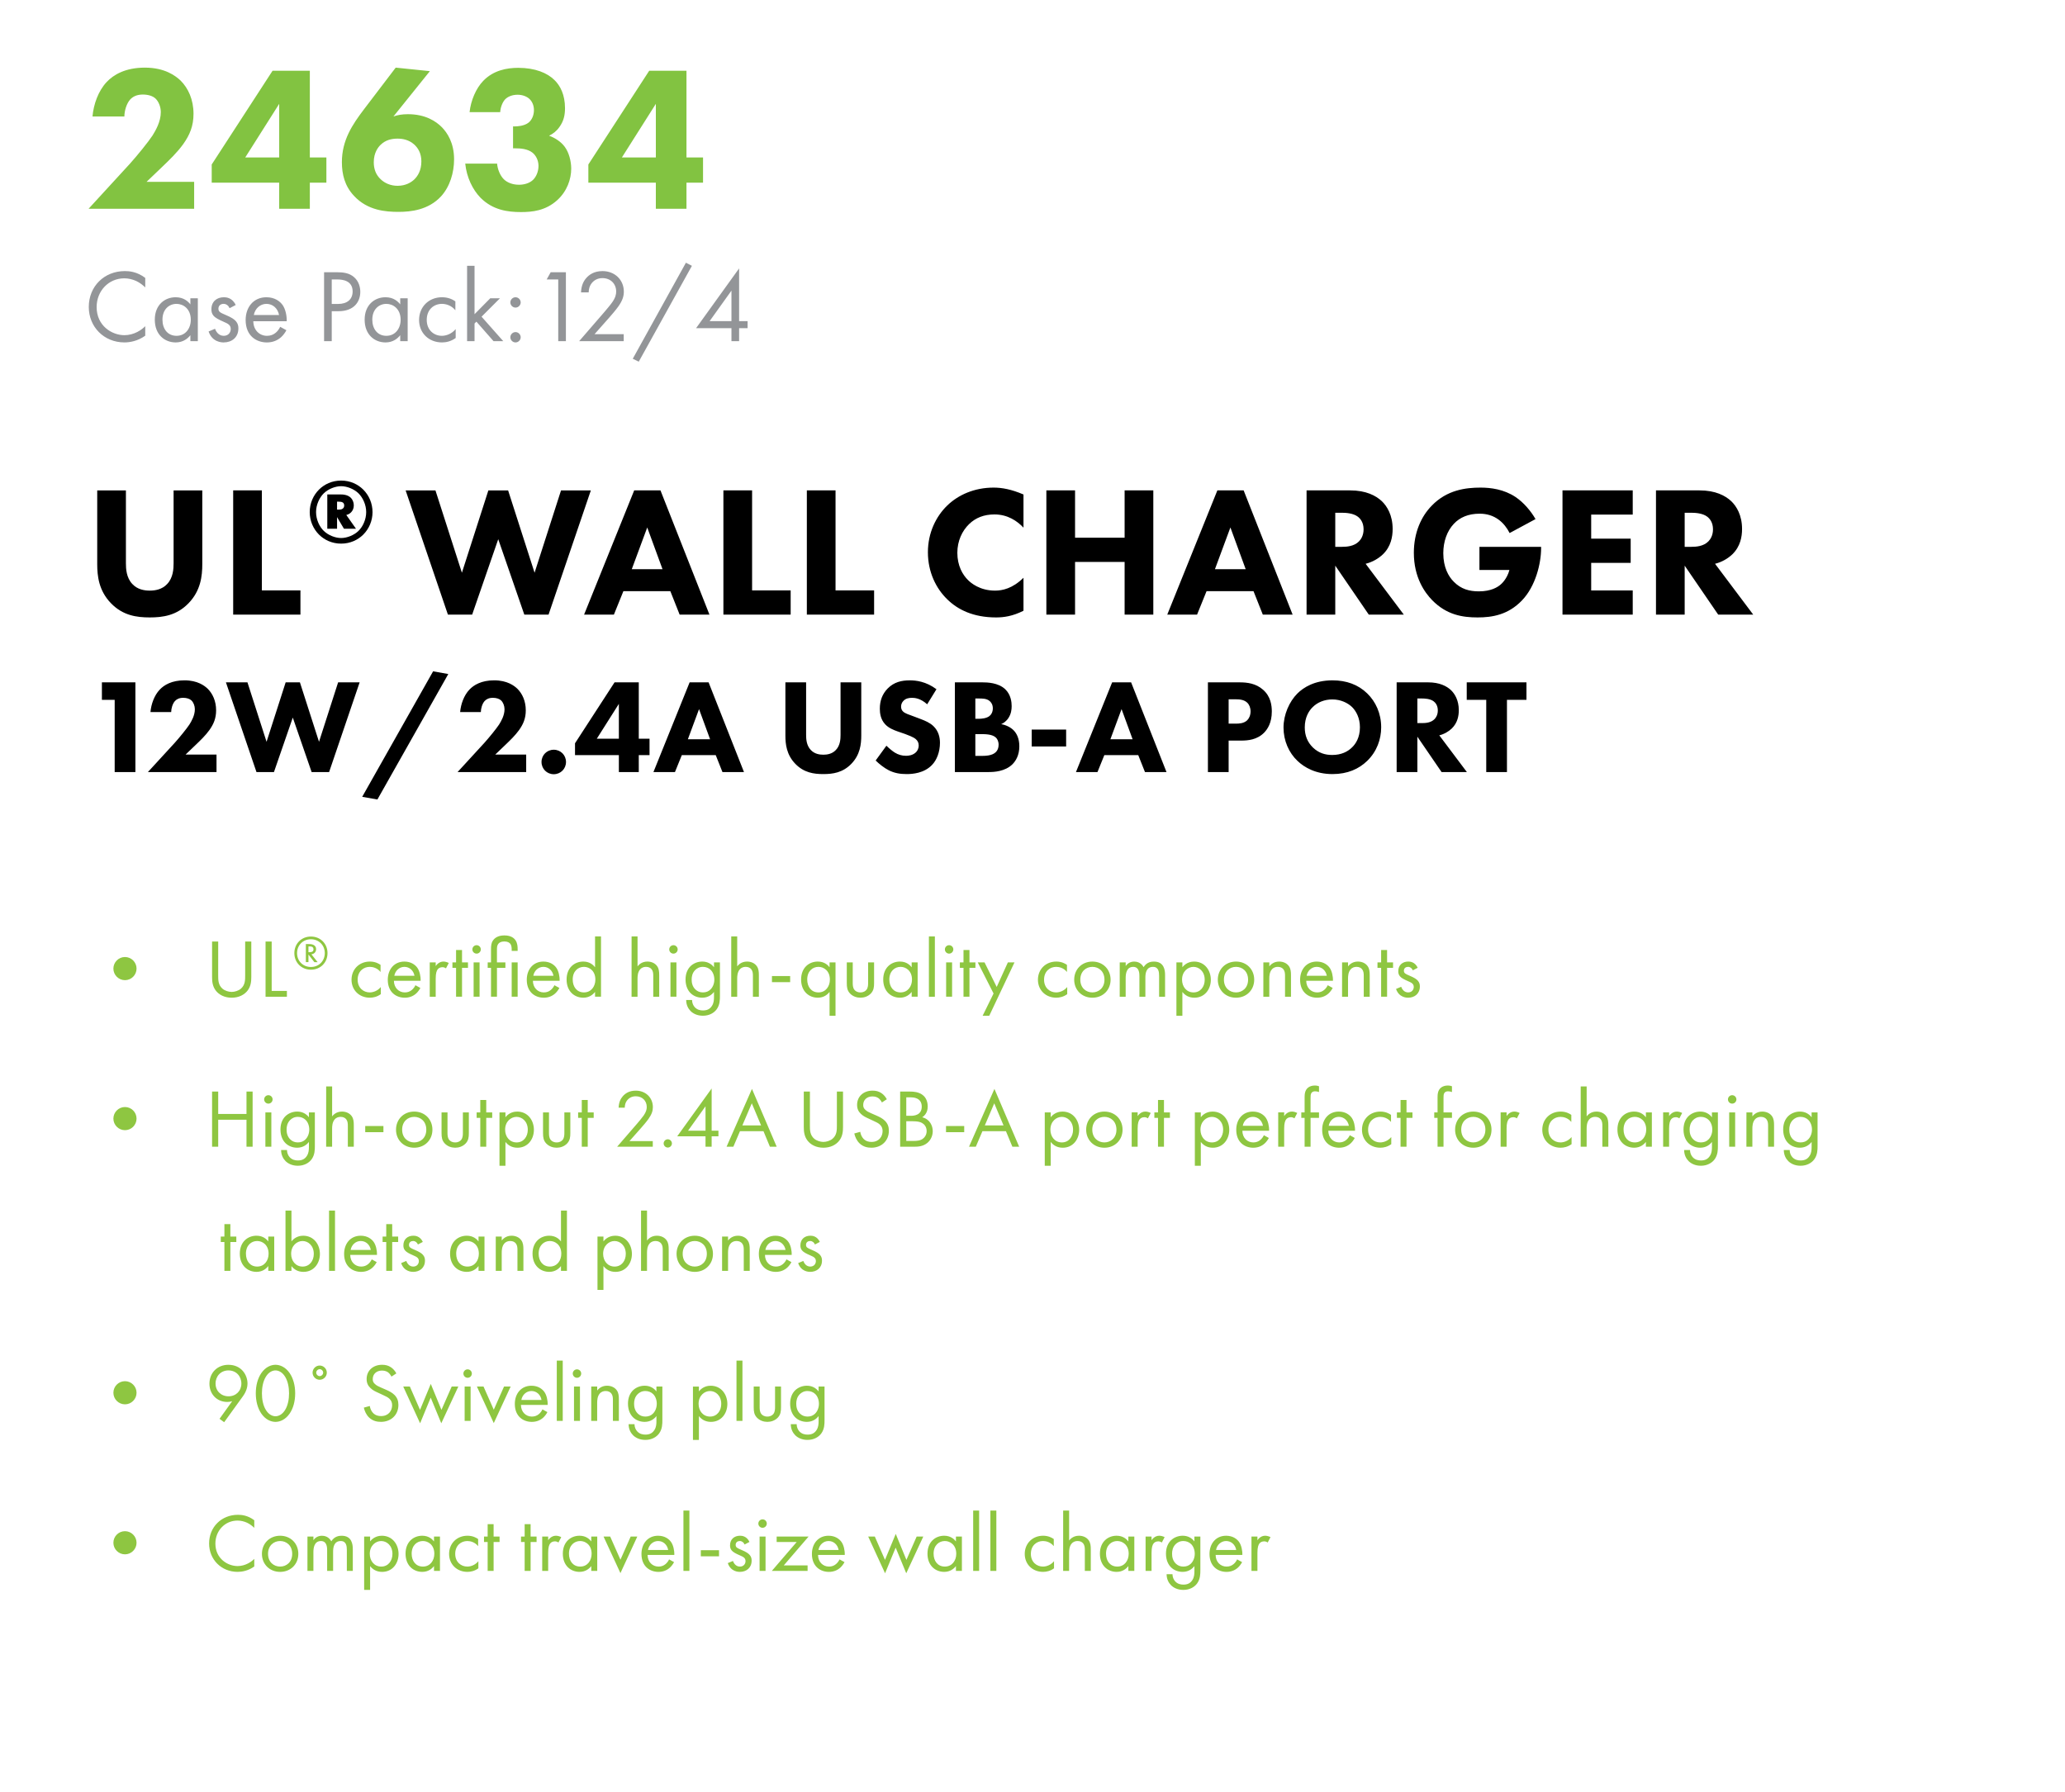
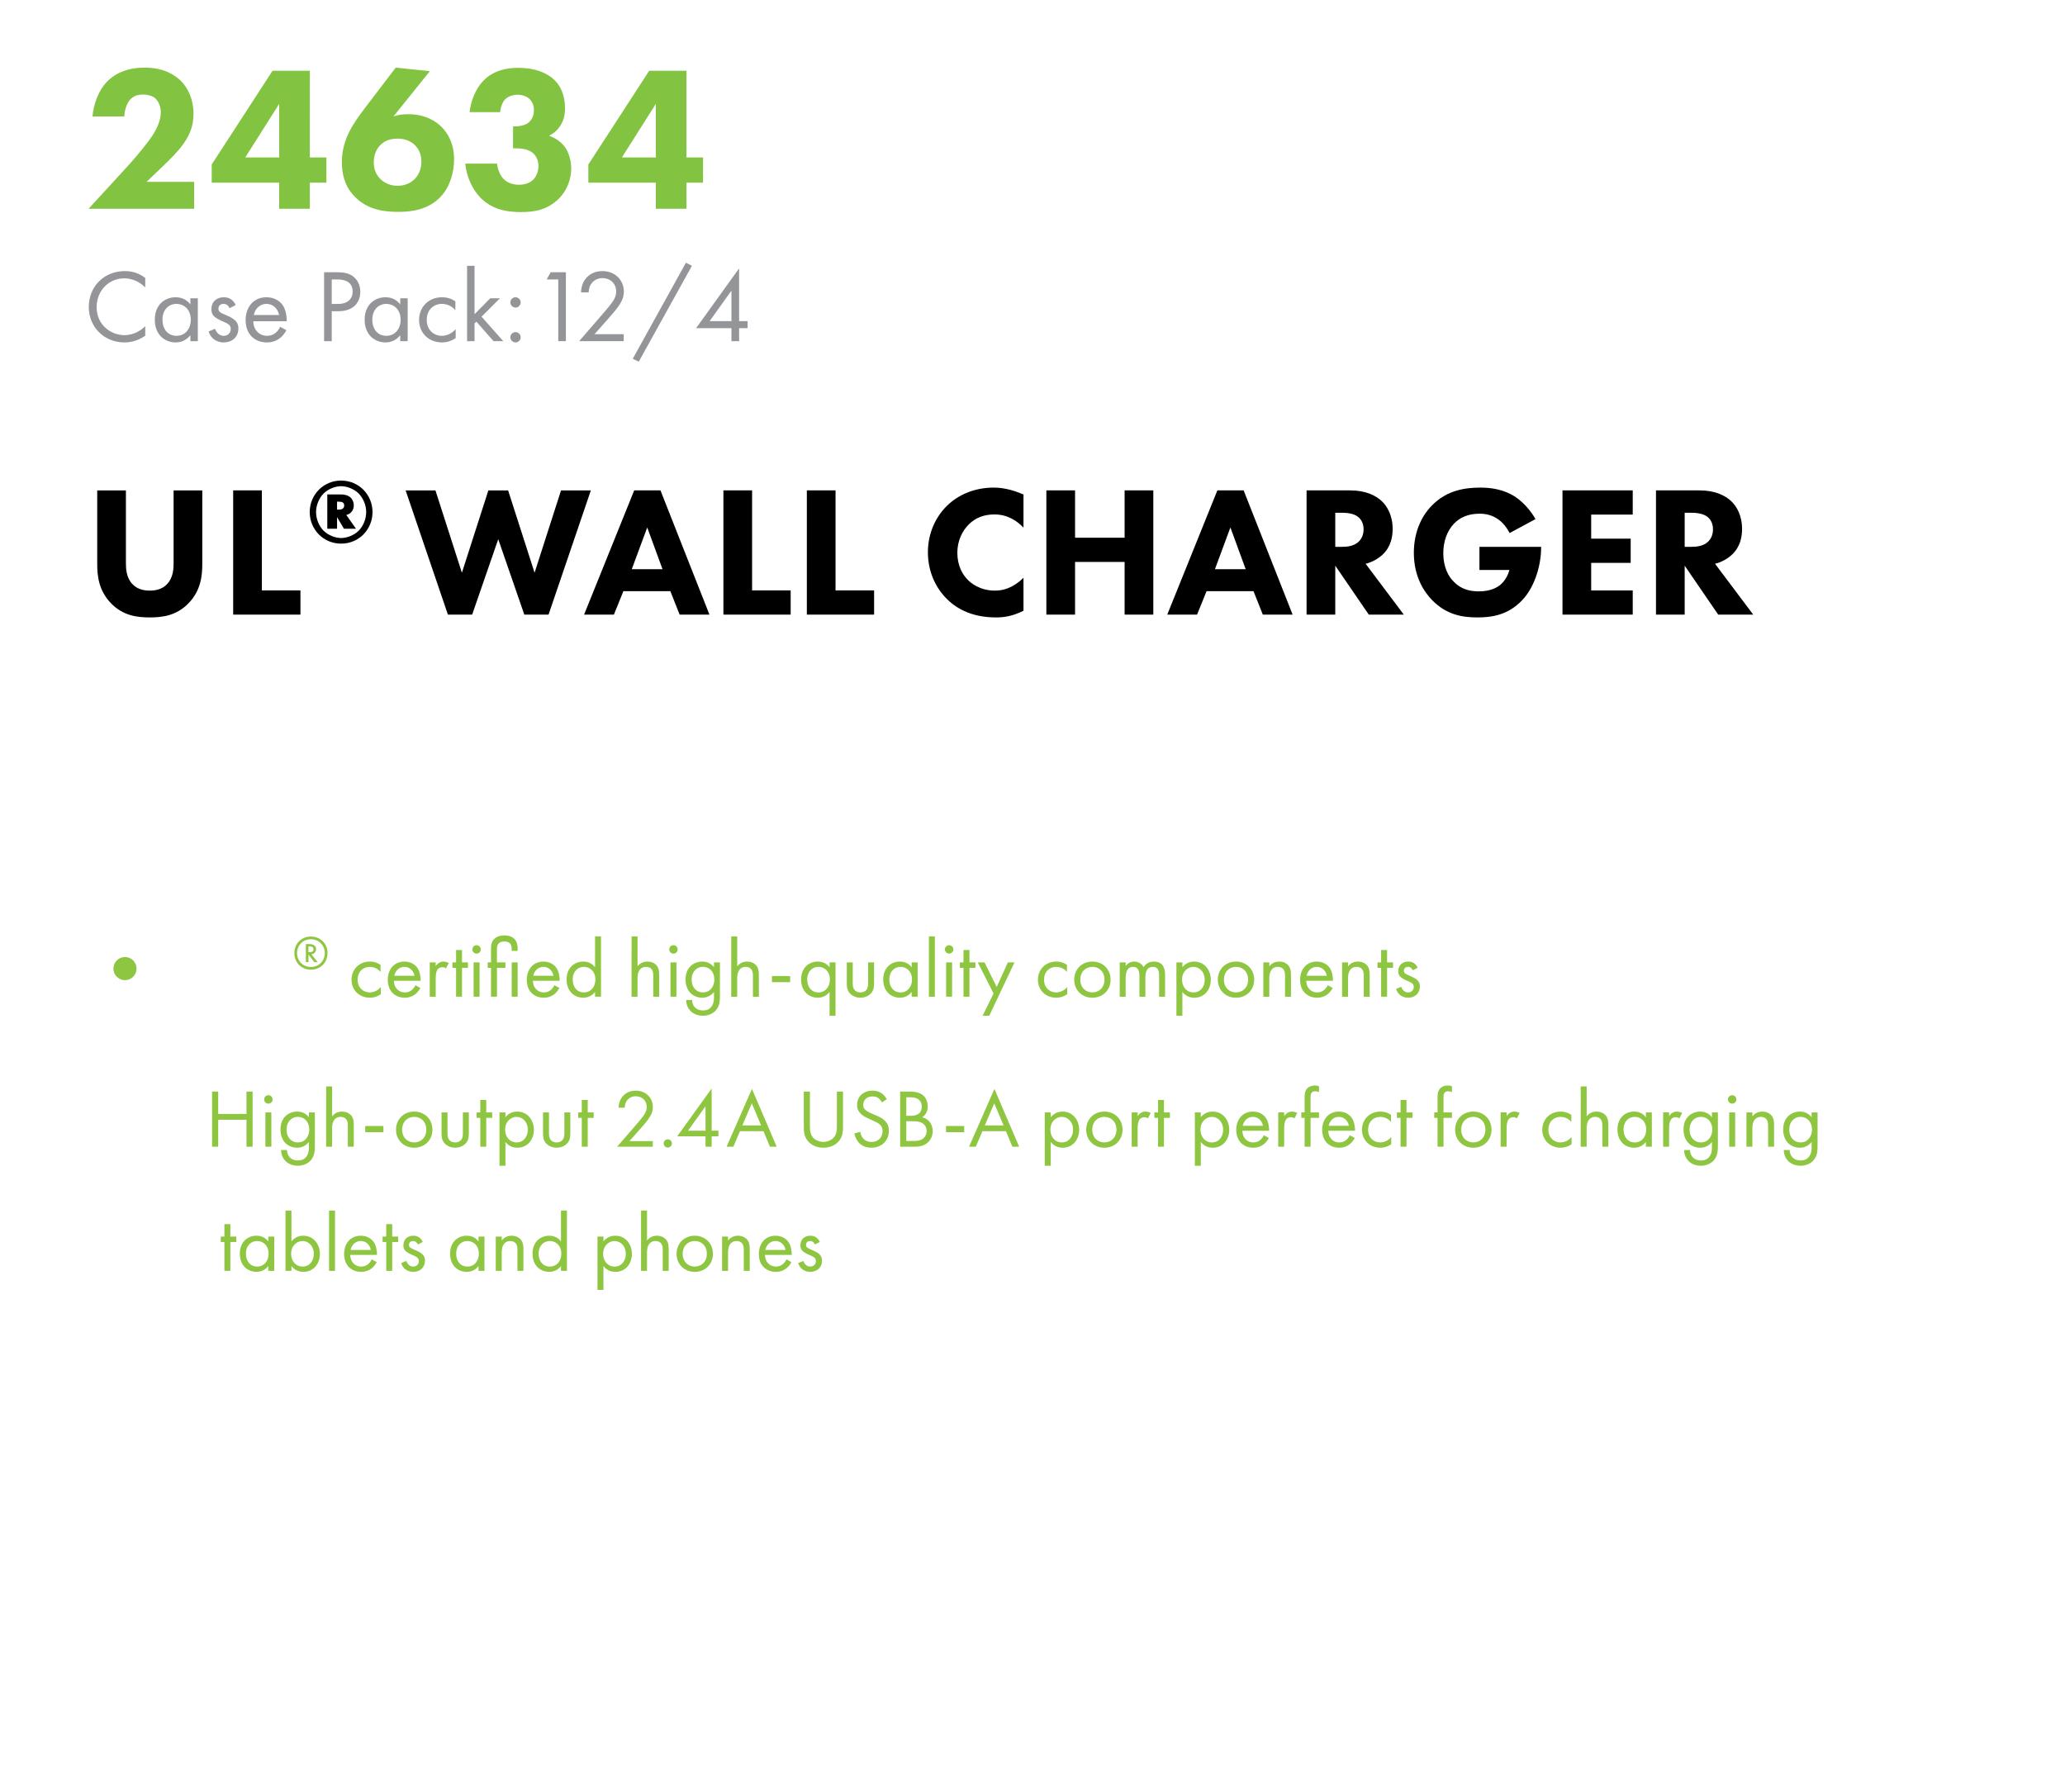
<svg xmlns="http://www.w3.org/2000/svg" version="1.1" x="0%" y="0%" width="100%" height="100%" viewBox="0 0 199.56 173.243" preserveAspectRatio="xMidYMid slice" overflow="visible" xml:space="preserve">
  <clipPath id="clp_unq_id_1" fill="none">
    <path shape-rendering="crispEdges" stroke="#000000" d="M0,0h199.56v173.243H0V0" />
  </clipPath>
  <g clip-path="url(#clp_unq_id_1)" fill="none">
    <path fill="#82C341" d="M18.762,17.579h-4.601l1.4-1.34c0.86-0.82,1.56-1.5,2.14-2.3c0.64-0.9,1-1.76,1-2.941   c0-1.38-0.52-2.481-1.24-3.201c-0.48-0.46-1.52-1.26-3.461-1.26c-1.9,0-3.041,0.7-3.681,1.38c-0.82,0.86-1.28,2.18-1.38,3.341   h3.081c0-0.52,0.2-1.24,0.56-1.64c0.26-0.28,0.64-0.48,1.22-0.48c0.52,0,0.96,0.14,1.22,0.38c0.32,0.3,0.52,0.82,0.52,1.32   c0,0.92-0.5,1.78-0.8,2.26c-0.42,0.64-1.48,1.94-2.18,2.721L8.56,20.18h10.202z M29.942,6.837h-3.601l-5.881,9.062v1.76h6.521   v2.521h2.961v-2.521h1.6v-2.441h-1.6z M23.701,15.219l3.281-5.181v5.181z M38.241,6.537l-3.061,4.021   c-1.14,1.5-2.14,3.001-2.14,5.121c0,1.18,0.28,2.3,1.16,3.241c1.32,1.44,3.101,1.56,4.321,1.56c1.18,0,2.881-0.18,4.101-1.5   c0.86-0.94,1.26-2.3,1.26-3.581c0-1.62-0.68-2.581-1.16-3.081c-0.58-0.6-1.62-1.28-3.301-1.28c-0.58,0-1,0.08-1.4,0.22l3.521-4.381   z M38.421,17.96c-0.68,0-1.24-0.26-1.62-0.62c-0.5-0.46-0.68-1.04-0.68-1.66c0-0.92,0.42-1.46,0.68-1.7   c0.46-0.44,1.02-0.58,1.62-0.58c0.52,0,1.1,0.12,1.6,0.56c0.38,0.34,0.7,0.86,0.7,1.64c0,0.86-0.34,1.42-0.7,1.76   C39.741,17.619,39.221,17.96,38.421,17.96z M48.34,10.838c0.02-0.42,0.2-0.94,0.48-1.24c0.26-0.26,0.68-0.44,1.2-0.44   c0.5,0,0.9,0.18,1.14,0.4c0.26,0.24,0.44,0.62,0.44,1.08c0,0.54-0.22,0.96-0.5,1.2c-0.44,0.36-1.16,0.38-1.34,0.38h-0.18v2.12h0.24   c0.46,0,1.16,0.04,1.64,0.42c0.32,0.26,0.58,0.72,0.58,1.28c0,0.54-0.22,1.06-0.54,1.36s-0.82,0.46-1.34,0.46   c-0.64,0-1.16-0.22-1.48-0.54c-0.36-0.36-0.6-0.98-0.64-1.5H44.96c0.14,1.34,0.72,2.521,1.48,3.301   c1.18,1.18,2.601,1.38,3.901,1.38c1.08,0,2.381-0.12,3.521-1.16c0.94-0.86,1.34-2.02,1.34-3.041c0-0.72-0.22-1.56-0.62-2.1   c-0.36-0.5-0.96-0.88-1.52-1.08c0.38-0.18,0.72-0.44,1-0.84c0.42-0.58,0.54-1.16,0.54-1.82c0-1.3-0.46-2.18-1.02-2.721   c-0.68-0.68-1.86-1.18-3.501-1.18c-1.1,0-2.401,0.24-3.381,1.26c-0.7,0.72-1.2,1.9-1.32,3.021z M66.341,6.837h-3.601l-5.881,9.062   v1.76h6.521v2.521h2.961v-2.521h1.6v-2.441h-1.6z M60.1,15.219l3.281-5.181v5.181z" />
    <path fill="#939598" d="M14.037,26.863c-0.8-0.61-1.569-0.66-1.969-0.66c-1.999,0-3.488,1.479-3.488,3.468   c0,1.929,1.469,3.428,3.448,3.428c0.5,0,1.269-0.12,2.009-0.65v-0.919c-0.12,0.12-0.39,0.37-0.77,0.56   c-0.35,0.18-0.79,0.31-1.239,0.31c-1.219,0-2.689-0.91-2.689-2.719c0-1.539,1.139-2.778,2.679-2.778c0.39,0,0.8,0.1,1.149,0.26   c0.34,0.16,0.66,0.41,0.87,0.62z M18.398,29.422c-0.19-0.25-0.62-0.69-1.419-0.69c-1.059,0-2.019,0.74-2.019,2.169   c0,1.459,0.969,2.199,2.019,2.199c0.73,0,1.179-0.39,1.419-0.7v0.58h0.72v-4.148h-0.72z M17.059,29.372   c0.64,0,1.379,0.47,1.379,1.539c0,0.82-0.5,1.549-1.379,1.549c-0.86,0-1.359-0.67-1.359-1.559   C15.699,29.892,16.349,29.372,17.059,29.372z M22.778,29.482c-0.33-0.71-0.919-0.75-1.139-0.75c-0.7,0-1.209,0.43-1.209,1.159   c0,0.21,0.03,0.41,0.19,0.61c0.19,0.23,0.51,0.39,1.009,0.61c0.39,0.17,0.67,0.3,0.67,0.69c0,0.31-0.21,0.66-0.68,0.66   c-0.52,0-0.76-0.46-0.84-0.68l-0.62,0.26c0.35,1.039,1.279,1.059,1.449,1.059c0.8,0,1.429-0.49,1.429-1.359   c0-0.23-0.04-0.45-0.22-0.67c-0.16-0.2-0.44-0.39-1.039-0.64c-0.47-0.2-0.67-0.29-0.67-0.59c0-0.32,0.24-0.47,0.5-0.47   c0.27,0,0.48,0.18,0.58,0.42z M27.078,31.591c-0.09,0.2-0.24,0.41-0.43,0.57c-0.24,0.2-0.51,0.3-0.85,0.3   c-0.72,0-1.309-0.55-1.319-1.409h3.228c0.02-0.55-0.13-1.189-0.39-1.559c-0.25-0.36-0.76-0.76-1.569-0.76   c-1.249,0-2.009,0.959-2.009,2.199c0,1.539,1.049,2.169,2.049,2.169c0.53,0,0.999-0.17,1.379-0.51c0.21-0.19,0.39-0.44,0.51-0.67z    M24.529,30.451c0.11-0.62,0.61-1.079,1.219-1.079s1.099,0.43,1.219,1.079z M31.319,26.314v6.666h0.74v-2.898h0.65   c1.519,0,2.109-0.929,2.109-1.869c0-0.42-0.12-1.009-0.61-1.429c-0.45-0.39-1.009-0.47-1.679-0.47z M32.059,27.013h0.55   c0.48,0,1.469,0.1,1.469,1.159c0,0.77-0.53,1.209-1.409,1.209h-0.61z M38.677,29.422c-0.19-0.25-0.62-0.69-1.419-0.69   c-1.059,0-2.019,0.74-2.019,2.169c0,1.459,0.969,2.199,2.019,2.199c0.73,0,1.179-0.39,1.419-0.7v0.58h0.72v-4.148h-0.72z    M37.338,29.372c0.64,0,1.379,0.47,1.379,1.539c0,0.82-0.5,1.549-1.379,1.549c-0.86,0-1.359-0.67-1.359-1.559   C35.979,29.892,36.629,29.372,37.338,29.372z M44.007,29.132c-0.2-0.14-0.63-0.4-1.289-0.4c-1.279,0-2.219,0.929-2.219,2.199   c0,1.249,0.929,2.169,2.219,2.169c0.39,0,0.87-0.1,1.319-0.43v-0.86c-0.38,0.46-0.91,0.65-1.339,0.65   c-0.74,0-1.459-0.53-1.459-1.539s0.7-1.549,1.469-1.549c0.37,0,0.919,0.14,1.299,0.62z M45.139,25.694v7.286h0.72v-1.709l0.18-0.18   l1.659,1.889h0.939l-2.099-2.369l1.779-1.779h-0.939l-1.519,1.539v-4.677z M49.319,29.232c0,0.27,0.23,0.5,0.5,0.5   s0.5-0.23,0.5-0.5s-0.23-0.5-0.5-0.5S49.319,28.962,49.319,29.232z M49.319,32.6c0,0.27,0.23,0.5,0.5,0.5s0.5-0.23,0.5-0.5   s-0.23-0.5-0.5-0.5S49.319,32.33,49.319,32.6z M53.948,32.98h0.74v-6.666h-1.469l-0.39,0.7h1.119z M60.276,32.98V32.3h-2.818   l1.389-1.569c0.27-0.31,0.63-0.72,0.91-1.109c0.4-0.57,0.53-0.979,0.53-1.429c0-1.149-0.88-1.989-2.059-1.989   c-0.83,0-1.299,0.36-1.579,0.68c-0.26,0.3-0.47,0.71-0.5,1.379h0.74c0.01-0.34,0.09-0.59,0.22-0.79c0.25-0.38,0.64-0.59,1.109-0.59   c0.79,0,1.329,0.55,1.329,1.299c0,0.27-0.07,0.59-0.37,1.019c-0.16,0.24-0.61,0.77-0.78,0.969l-2.429,2.808z M61.149,34.679   l0.58,0.28l5.137-9.265l-0.58-0.3z M71.427,25.944l-4.158,5.777h3.418v1.259h0.74v-1.259h0.82v-0.68h-0.82z M68.578,31.041   l2.109-2.948v2.948z" />
    <path fill="#000000" d="M14.472,59.682c-1.26,0-2.593-0.18-3.745-1.368c-1.188-1.224-1.332-2.647-1.332-3.799v-7.112h2.773v7.04   c0,0.522,0.036,1.404,0.63,2.017c0.486,0.522,1.152,0.63,1.674,0.63c0.522,0,1.188-0.108,1.674-0.63   c0.594-0.612,0.63-1.494,0.63-2.017v-7.04h2.773v7.112c0,1.152-0.144,2.575-1.332,3.799C17.065,59.502,15.732,59.682,14.472,59.682    M29.034,59.412h-6.5v-12.01h2.773v9.669h3.727V59.412" />
    <path fill="#000000" d="M32.966,52.548c-0.883,0-1.618-0.358-2.133-0.866c-0.568-0.568-0.901-1.346-0.901-2.177   c0-0.848,0.332-1.618,0.901-2.186c0.516-0.507,1.25-0.866,2.133-0.866c0.883,0,1.617,0.358,2.133,0.866   C35.668,47.888,36,48.658,36,49.506c0,0.831-0.332,1.609-0.901,2.177C34.584,52.19,33.849,52.548,32.966,52.548 M32.966,46.996   c-0.56,0-1.233,0.262-1.67,0.682c-0.428,0.42-0.752,1.11-0.752,1.819c0,0.717,0.323,1.416,0.752,1.827   c0.437,0.42,1.11,0.682,1.67,0.682s1.233-0.262,1.67-0.682c0.428-0.411,0.752-1.11,0.752-1.827c0-0.708-0.324-1.399-0.752-1.819   C34.199,47.259,33.526,46.996,32.966,46.996 M34.4,51.106h-1.163l-0.664-1.119v1.119h-0.944v-3.314h1.242   c0.289,0,0.743,0.026,1.049,0.341c0.157,0.166,0.271,0.428,0.271,0.717c0,0.28-0.105,0.507-0.254,0.664   c-0.166,0.175-0.35,0.236-0.472,0.262L34.4,51.106 M32.573,48.492v0.769h0.131c0.14,0,0.271,0,0.393-0.079   c0.122-0.079,0.166-0.184,0.166-0.323c0-0.079-0.017-0.201-0.122-0.28c-0.122-0.087-0.332-0.087-0.446-0.087H32.573" />
    <path fill="#000000" d="M142.791,59.682c-1.44,0-2.989-0.234-4.393-1.674c-0.702-0.72-1.765-2.179-1.765-4.573   c0-1.963,0.72-3.529,1.729-4.555c1.476-1.53,3.295-1.747,4.717-1.747c0.99,0,2.251,0.162,3.367,0.9   c0.81,0.54,1.512,1.386,1.945,2.143l-2.503,1.35c-0.234-0.468-0.594-0.954-1.062-1.296c-0.54-0.396-1.152-0.576-1.837-0.576   c-1.098,0-1.909,0.36-2.485,0.972c-0.666,0.702-1.026,1.728-1.026,2.845c0,1.368,0.504,2.251,1.008,2.755   c0.702,0.72,1.512,0.936,2.431,0.936c1.188,0,1.819-0.414,2.089-0.648c0.09-0.072,0.63-0.54,0.864-1.422h-2.899v-2.233h5.96v0.126   c0,1.458-0.522,3.673-1.855,5.059C145.744,59.43,144.214,59.682,142.791,59.682 M96.262,59.682c-2.215,0-3.709-0.756-4.717-1.747   c-1.08-1.044-1.873-2.629-1.873-4.555c0-1.891,0.792-3.475,1.873-4.519c1.062-1.026,2.611-1.728,4.483-1.728   c0.792,0,1.711,0.162,2.881,0.666v3.205c-0.612-0.648-1.53-1.278-2.809-1.278c-1.008,0-1.819,0.324-2.449,0.936   c-0.666,0.648-1.134,1.62-1.134,2.773c0,1.242,0.504,2.125,1.044,2.647c0.252,0.252,1.116,1.008,2.593,1.008   c0.72,0,1.693-0.198,2.755-1.242v3.187C97.847,59.574,96.982,59.682,96.262,59.682 M169.432,59.412h-3.385l-3.241-4.735v4.735   h-2.773v-12.01h4.213c1.53,0,2.485,0.504,3.061,1.044c0.504,0.486,1.044,1.35,1.044,2.683c0,0.756-0.162,1.693-0.936,2.449   c-0.414,0.396-1.008,0.756-1.675,0.918L169.432,59.412 M162.806,49.563v3.295h0.63c0.504,0,1.188-0.054,1.656-0.522   c0.198-0.198,0.45-0.576,0.45-1.17c0-0.684-0.324-1.044-0.558-1.224c-0.45-0.342-1.17-0.378-1.53-0.378H162.806 M157.786,59.412   h-6.788v-12.01h6.788v2.341h-4.015v2.323h3.817v2.341h-3.817v2.665h4.015V59.412 M135.665,59.412h-3.385l-3.241-4.735v4.735h-2.773   v-12.01h4.213c1.53,0,2.485,0.504,3.061,1.044c0.504,0.486,1.044,1.35,1.044,2.683c0,0.756-0.162,1.693-0.936,2.449   c-0.414,0.396-1.008,0.756-1.674,0.918L135.665,59.412 M129.039,49.563v3.295h0.63c0.504,0,1.188-0.054,1.657-0.522   c0.198-0.198,0.45-0.576,0.45-1.17c0-0.684-0.324-1.044-0.558-1.224c-0.45-0.342-1.17-0.378-1.53-0.378H129.039 M124.919,59.412   h-2.881l-0.9-2.269h-4.537l-0.918,2.269h-2.881l4.843-12.01h2.539L124.919,59.412 M118.905,50.986l-1.494,4.033h2.971   L118.905,50.986 M111.455,59.412h-2.773v-5.096h-4.789v5.096h-2.773v-12.01h2.773v4.573h4.789v-4.573h2.773V59.412 M84.473,59.412   h-6.5v-12.01h2.773v9.669h3.727V59.412 M76.409,59.412h-6.5v-12.01h2.773v9.669h3.727V59.412 M68.562,59.412h-2.881l-0.9-2.269   h-4.537l-0.918,2.269h-2.881l4.843-12.01h2.539L68.562,59.412 M62.548,50.986l-1.494,4.033h2.971L62.548,50.986 M53.011,59.412   H50.67l-2.521-7.292l-2.521,7.292h-2.341L39.2,47.403h2.881l2.557,7.958l2.557-7.958h1.909l2.557,7.958l2.557-7.958h2.881   L53.011,59.412" />
-     <path fill="#000000" d="M36.472,77.281l-1.469-0.26l6.851-12.129l1.469,0.26L36.472,77.281 M53.515,74.837   c-0.663,0-1.183-0.52-1.183-1.183c0-0.663,0.52-1.183,1.183-1.183s1.183,0.52,1.183,1.183   C54.698,74.316,54.178,74.837,53.515,74.837 M128.77,74.824c-1.625,0-2.73-0.65-3.38-1.274c-0.832-0.78-1.352-1.95-1.352-3.224   c0-1.248,0.559-2.509,1.339-3.289c0.585-0.585,1.664-1.274,3.393-1.274c1.352,0,2.483,0.416,3.354,1.261   c0.819,0.793,1.352,1.937,1.352,3.276c0,1.157-0.416,2.34-1.352,3.25C131.318,74.329,130.226,74.824,128.77,74.824 M128.757,67.608   c-0.754,0-1.43,0.273-1.898,0.741c-0.377,0.364-0.767,1.001-0.767,1.963c0,0.793,0.26,1.43,0.793,1.95   c0.559,0.533,1.183,0.715,1.859,0.715c0.884,0,1.508-0.325,1.924-0.741c0.338-0.325,0.754-0.936,0.754-1.937   c0-0.897-0.364-1.56-0.754-1.95C130.239,67.933,129.55,67.608,128.757,67.608 M87.613,74.824c-0.624,0-1.17-0.091-1.716-0.364   c-0.442-0.221-0.949-0.624-1.274-0.949l1.04-1.43c0.221,0.221,0.572,0.52,0.806,0.663c0.338,0.208,0.689,0.312,1.092,0.312   c0.26,0,0.624-0.052,0.91-0.299c0.169-0.143,0.312-0.377,0.312-0.702c0-0.286-0.117-0.468-0.299-0.624   c-0.234-0.195-0.767-0.39-1.014-0.481l-0.715-0.247c-0.403-0.143-0.871-0.325-1.209-0.689c-0.455-0.481-0.52-1.092-0.52-1.508   c0-0.767,0.234-1.417,0.754-1.95c0.611-0.624,1.339-0.793,2.145-0.793c0.598,0,1.56,0.104,2.574,0.858l-0.897,1.456   c-0.65-0.585-1.209-0.624-1.456-0.624c-0.273,0-0.611,0.039-0.845,0.299c-0.13,0.13-0.221,0.325-0.221,0.546   c0,0.208,0.065,0.364,0.195,0.481c0.208,0.195,0.507,0.273,1.092,0.494l0.65,0.247c0.377,0.143,0.845,0.338,1.183,0.663   c0.507,0.481,0.637,1.105,0.637,1.612c0,0.897-0.312,1.677-0.767,2.145C89.303,74.745,88.185,74.824,87.613,74.824 M79.566,74.824   c-0.91,0-1.872-0.13-2.704-0.988c-0.858-0.884-0.962-1.911-0.962-2.743v-5.135h2.002v5.083c0,0.377,0.026,1.014,0.455,1.456   c0.351,0.377,0.832,0.455,1.209,0.455c0.377,0,0.858-0.078,1.209-0.455c0.429-0.442,0.455-1.079,0.455-1.456v-5.083h2.002v5.135   c0,0.832-0.104,1.859-0.962,2.743C81.438,74.693,80.476,74.824,79.566,74.824 M145.631,74.628h-2.002v-6.981h-1.885v-1.69h5.772   v1.69h-1.885V74.628 M141.757,74.628h-2.444l-2.34-3.419v3.419h-2.002v-8.671h3.042c1.105,0,1.794,0.364,2.21,0.754   c0.364,0.351,0.754,0.975,0.754,1.937c0,0.546-0.117,1.222-0.676,1.768c-0.299,0.286-0.728,0.546-1.209,0.663L141.757,74.628    M136.973,67.517v2.379h0.455c0.364,0,0.858-0.039,1.196-0.377c0.143-0.143,0.325-0.416,0.325-0.845   c0-0.494-0.234-0.754-0.403-0.884c-0.325-0.247-0.845-0.273-1.105-0.273H136.973 M118.734,74.628h-2.002v-8.671h3.055   c0.754,0,1.586,0.104,2.275,0.715c0.741,0.65,0.845,1.508,0.845,2.106c0,1.092-0.416,1.703-0.741,2.041   c-0.689,0.702-1.599,0.767-2.21,0.767h-1.222V74.628 M118.734,67.595v2.353h0.715c0.273,0,0.754-0.013,1.079-0.325   c0.182-0.182,0.325-0.481,0.325-0.858c0-0.364-0.13-0.663-0.325-0.845c-0.299-0.286-0.728-0.325-1.118-0.325H118.734    M112.729,74.628h-2.08l-0.65-1.638h-3.276l-0.663,1.638h-2.08l3.497-8.671h1.833L112.729,74.628 M108.387,68.544l-1.079,2.912   h2.145L108.387,68.544 M95.543,74.628H92.28v-8.671h2.652c0.468,0,1.534,0.026,2.21,0.663c0.559,0.533,0.624,1.261,0.624,1.638   c0,0.338-0.052,0.728-0.286,1.105c-0.221,0.364-0.52,0.546-0.728,0.637c0.416,0.065,0.884,0.273,1.196,0.585   c0.286,0.286,0.559,0.78,0.559,1.547c0,0.871-0.338,1.417-0.676,1.755C97.116,74.576,96.076,74.628,95.543,74.628 M94.256,70.962   v2.106h0.481c0.507,0,1.118-0.013,1.482-0.351c0.182-0.169,0.286-0.416,0.286-0.728c0-0.351-0.143-0.585-0.273-0.702   c-0.351-0.325-1.027-0.325-1.43-0.325H94.256 M94.256,67.517v1.963h0.325c0.273,0,0.728-0.039,1.014-0.247   c0.182-0.13,0.351-0.39,0.351-0.767c0-0.377-0.182-0.611-0.338-0.728c-0.286-0.221-0.676-0.221-1.04-0.221H94.256 M71.897,74.628   h-2.08l-0.65-1.638h-3.276l-0.663,1.638h-2.08l3.497-8.671h1.833L71.897,74.628 M67.555,68.544l-1.079,2.912h2.145L67.555,68.544    M61.731,74.628h-1.924V72.99h-4.238v-1.144l3.822-5.889h2.34v5.447h1.04v1.586h-1.04V74.628 M59.807,68.037l-2.132,3.367h2.132   V68.037 M50.85,74.628h-6.63l2.6-2.834c0.455-0.507,1.144-1.352,1.417-1.768c0.195-0.312,0.52-0.871,0.52-1.469   c0-0.325-0.13-0.663-0.338-0.858c-0.169-0.156-0.455-0.247-0.793-0.247c-0.377,0-0.624,0.13-0.793,0.312   c-0.234,0.26-0.364,0.728-0.364,1.066h-2.002c0.065-0.754,0.364-1.612,0.897-2.171c0.416-0.442,1.157-0.897,2.392-0.897   c1.261,0,1.937,0.52,2.249,0.819c0.468,0.468,0.806,1.183,0.806,2.08c0,0.767-0.234,1.326-0.65,1.911   c-0.377,0.52-0.832,0.962-1.391,1.495l-0.91,0.871h2.99V74.628 M31.805,74.628h-1.69l-1.82-5.265l-1.82,5.265h-1.69l-2.951-8.671   h2.08l1.846,5.746l1.846-5.746h1.378l1.846,5.746l1.846-5.746h2.08L31.805,74.628 M20.924,74.628h-6.63l2.6-2.834   c0.455-0.507,1.144-1.352,1.417-1.768c0.195-0.312,0.52-0.871,0.52-1.469c0-0.325-0.13-0.663-0.338-0.858   c-0.169-0.156-0.455-0.247-0.793-0.247c-0.377,0-0.624,0.13-0.793,0.312c-0.234,0.26-0.364,0.728-0.364,1.066h-2.002   c0.065-0.754,0.364-1.612,0.897-2.171c0.416-0.442,1.157-0.897,2.392-0.897c1.261,0,1.937,0.52,2.249,0.819   c0.468,0.468,0.806,1.183,0.806,2.08c0,0.767-0.234,1.326-0.65,1.911c-0.377,0.52-0.832,0.962-1.391,1.495l-0.91,0.871h2.99V74.628    M13.085,74.628h-2.002v-6.981H9.848v-1.69h3.237V74.628 M103.031,72.158h-3.328V70.52h3.328V72.158" />
    <path fill="#8EC641" d="M10.958,93.626c0,0.616,0.504,1.119,1.119,1.119s1.119-0.504,1.119-1.119s-0.504-1.119-1.119-1.119   S10.958,93.01,10.958,93.626z" />
-     <path fill="#8EC641" d="M21.087,91.012h-0.592v3.43c0,0.448,0.048,0.88,0.336,1.279c0.32,0.44,0.88,0.72,1.559,0.72   s1.239-0.28,1.559-0.72c0.288-0.4,0.336-0.832,0.336-1.279v-3.43h-0.592v3.27c0,0.448,0,0.935-0.424,1.295   c-0.216,0.184-0.584,0.304-0.88,0.304s-0.664-0.12-0.88-0.304c-0.424-0.36-0.424-0.848-0.424-1.295z M25.663,91.012v5.333h2.063   v-0.56h-1.471v-4.773z" />
    <path fill="#8EC641" d="M28.446,92.13c0,0.915,0.686,1.602,1.602,1.602s1.602-0.686,1.602-1.602s-0.686-1.602-1.602-1.602   S28.446,91.215,28.446,92.13z M31.387,92.13c0,0.766-0.574,1.34-1.34,1.34s-1.34-0.574-1.34-1.34s0.574-1.34,1.34-1.34   S31.387,91.365,31.387,92.13z M30.696,93.004l-0.602-0.761c0.266-0.028,0.453-0.219,0.453-0.486c0-0.495-0.532-0.5-0.672-0.5   h-0.318v1.746h0.252v-0.738l0.57,0.738z M29.809,91.481h0.093c0.159,0,0.392,0.009,0.392,0.285c0,0.252-0.229,0.275-0.383,0.275   h-0.103z" />
    <path fill="#8EC641" d="M36.777,93.266c-0.16-0.112-0.504-0.32-1.031-0.32c-1.023,0-1.775,0.744-1.775,1.759   c0,0.999,0.744,1.735,1.775,1.735c0.312,0,0.696-0.08,1.055-0.344v-0.688c-0.304,0.368-0.728,0.52-1.071,0.52   c-0.592,0-1.167-0.424-1.167-1.231s0.56-1.239,1.175-1.239c0.296,0,0.736,0.112,1.039,0.496z M40.145,95.233   c-0.072,0.16-0.192,0.328-0.344,0.456c-0.192,0.16-0.408,0.24-0.68,0.24c-0.576,0-1.047-0.44-1.055-1.127h2.583   c0.016-0.44-0.104-0.951-0.312-1.247c-0.2-0.288-0.608-0.608-1.255-0.608c-0.999,0-1.607,0.768-1.607,1.759   c0,1.231,0.84,1.735,1.639,1.735c0.424,0,0.8-0.136,1.103-0.408c0.168-0.152,0.312-0.352,0.408-0.536z M38.106,94.322   c0.088-0.496,0.488-0.864,0.975-0.864s0.88,0.344,0.975,0.864z M41.53,96.345h0.576v-1.751c0-0.544,0.096-0.768,0.192-0.896   c0.088-0.112,0.232-0.208,0.464-0.208c0.088,0,0.208,0.024,0.336,0.112l0.272-0.52c-0.144-0.072-0.336-0.136-0.512-0.136   c-0.448,0-0.696,0.352-0.752,0.44v-0.36H41.53z M45.226,93.554v-0.528H44.65v-1.199h-0.576v1.199h-0.352v0.528h0.352v2.79h0.576   v-2.79z M45.77,93.026v3.318h0.576v-3.318z M45.65,91.771c0,0.224,0.184,0.408,0.408,0.408s0.408-0.184,0.408-0.408   s-0.184-0.408-0.408-0.408S45.65,91.547,45.65,91.771z M48.841,93.554v-0.528h-0.816v-1.247c0-0.168,0.008-0.368,0.112-0.52   c0.096-0.144,0.28-0.256,0.6-0.256s0.504,0.112,0.6,0.256c0.104,0.16,0.112,0.392,0.112,0.52v0.136h0.576v-0.136   c0-0.256-0.008-0.576-0.192-0.872c-0.28-0.44-0.816-0.488-1.095-0.488c-0.624,0-0.943,0.264-1.095,0.488   c-0.168,0.24-0.192,0.512-0.192,0.872v1.247h-0.32v0.528h0.32v2.79h0.576v-2.79z M49.449,93.026v3.318h0.576v-3.318z    M53.577,95.233c-0.072,0.16-0.192,0.328-0.344,0.456c-0.192,0.16-0.408,0.24-0.68,0.24c-0.576,0-1.047-0.44-1.055-1.127h2.583   c0.016-0.44-0.104-0.951-0.312-1.247c-0.2-0.288-0.608-0.608-1.255-0.608c-0.999,0-1.607,0.768-1.607,1.759   c0,1.231,0.84,1.735,1.639,1.735c0.424,0,0.8-0.136,1.103-0.408c0.168-0.152,0.312-0.352,0.408-0.536z M51.538,94.322   c0.088-0.496,0.488-0.864,0.975-0.864s0.88,0.344,0.975,0.864z M57.505,93.498c-0.152-0.2-0.496-0.552-1.135-0.552   c-0.848,0-1.615,0.592-1.615,1.735c0,1.167,0.776,1.759,1.615,1.759c0.584,0,0.943-0.312,1.135-0.56v0.464h0.576v-5.829h-0.576z    M56.433,93.458c0.512,0,1.103,0.376,1.103,1.231c0,0.656-0.4,1.239-1.103,1.239c-0.688,0-1.087-0.536-1.087-1.247   C55.346,93.874,55.865,93.458,56.433,93.458z M61.034,96.345h0.576V94.61c0-0.24,0.016-0.632,0.24-0.896   c0.168-0.2,0.384-0.256,0.584-0.256c0.256,0,0.432,0.096,0.544,0.24c0.136,0.176,0.152,0.408,0.152,0.608v2.039h0.576V94.29   c0-0.368-0.024-0.64-0.192-0.888c-0.2-0.296-0.56-0.456-0.951-0.456c-0.552,0-0.848,0.328-0.951,0.464v-2.894h-0.576z    M64.794,93.026v3.318h0.576v-3.318z M64.674,91.771c0,0.224,0.184,0.408,0.408,0.408s0.408-0.184,0.408-0.408   s-0.184-0.408-0.408-0.408S64.674,91.547,64.674,91.771z M69,93.498c-0.264-0.344-0.648-0.552-1.135-0.552   c-0.448,0-0.856,0.176-1.135,0.448c-0.24,0.24-0.48,0.64-0.48,1.287c0,0.672,0.256,1.087,0.48,1.311   c0.256,0.256,0.648,0.448,1.135,0.448c0.584,0,0.943-0.312,1.135-0.56v0.48c0,0.28-0.016,0.576-0.184,0.848   c-0.192,0.32-0.472,0.464-0.88,0.464c-0.256,0-0.56-0.056-0.8-0.32c-0.144-0.16-0.256-0.408-0.256-0.688h-0.568   c0,0.488,0.208,0.848,0.432,1.071s0.616,0.448,1.183,0.448c0.624,0,1.079-0.28,1.327-0.616c0.32-0.432,0.32-0.943,0.32-1.303   v-3.238H69z M67.929,93.458c0.296,0,0.568,0.112,0.752,0.296c0.208,0.2,0.352,0.544,0.352,0.935s-0.152,0.744-0.376,0.959   c-0.184,0.184-0.424,0.28-0.728,0.28s-0.528-0.104-0.712-0.272c-0.32-0.296-0.376-0.688-0.376-0.975   c0-0.272,0.056-0.624,0.336-0.911C67.337,93.61,67.577,93.458,67.929,93.458z M70.665,96.345h0.576V94.61   c0-0.24,0.016-0.632,0.24-0.896c0.168-0.2,0.384-0.256,0.584-0.256c0.256,0,0.432,0.096,0.544,0.24   c0.136,0.176,0.152,0.408,0.152,0.608v2.039h0.576V94.29c0-0.368-0.024-0.64-0.192-0.888c-0.2-0.296-0.56-0.456-0.951-0.456   c-0.552,0-0.848,0.328-0.951,0.464v-2.894h-0.576z M74.601,94.937h1.759v-0.592h-1.759z M80.168,93.498   c-0.152-0.2-0.496-0.552-1.135-0.552c-0.848,0-1.615,0.592-1.615,1.735c0,1.167,0.776,1.759,1.615,1.759   c0.584,0,0.943-0.312,1.135-0.56v2.303h0.576v-5.157h-0.576z M79.096,93.458c0.512,0,1.103,0.376,1.103,1.231   c0,0.656-0.4,1.239-1.103,1.239c-0.688,0-1.087-0.536-1.087-1.247C78.009,93.874,78.529,93.458,79.096,93.458z M82.409,93.026   h-0.576v1.999c0,0.408,0.04,0.712,0.304,0.999c0.296,0.312,0.688,0.416,1.015,0.416s0.72-0.104,1.015-0.416   c0.264-0.288,0.304-0.592,0.304-0.999v-1.999h-0.576v1.935c0,0.232,0,0.504-0.16,0.712c-0.088,0.112-0.264,0.256-0.584,0.256   s-0.496-0.144-0.584-0.256c-0.16-0.208-0.16-0.48-0.16-0.712z M88.104,93.498c-0.152-0.2-0.496-0.552-1.135-0.552   c-0.848,0-1.615,0.592-1.615,1.735c0,1.167,0.776,1.759,1.615,1.759c0.584,0,0.943-0.312,1.135-0.56v0.464h0.576v-3.318h-0.576z    M87.032,93.458c0.512,0,1.103,0.376,1.103,1.231c0,0.656-0.4,1.239-1.103,1.239c-0.688,0-1.087-0.536-1.087-1.247   C85.945,93.874,86.465,93.458,87.032,93.458z M89.769,90.516v5.829h0.576v-5.829z M91.433,93.026v3.318h0.576v-3.318z    M91.313,91.771c0,0.224,0.184,0.408,0.408,0.408s0.408-0.184,0.408-0.408s-0.184-0.408-0.408-0.408S91.313,91.547,91.313,91.771z    M94.264,93.554v-0.528h-0.576v-1.199h-0.576v1.199h-0.352v0.528h0.352v2.79h0.576v-2.79z M94.961,98.184h0.64l2.439-5.157h-0.64   l-1.079,2.375l-1.175-2.375h-0.656l1.527,3.006z M103.111,93.266c-0.16-0.112-0.504-0.32-1.031-0.32   c-1.023,0-1.775,0.744-1.775,1.759c0,0.999,0.744,1.735,1.775,1.735c0.312,0,0.696-0.08,1.055-0.344v-0.688   c-0.304,0.368-0.728,0.52-1.071,0.52c-0.592,0-1.167-0.424-1.167-1.231s0.56-1.239,1.175-1.239c0.296,0,0.736,0.112,1.039,0.496z    M105.568,96.441c1.007,0,1.759-0.736,1.759-1.743s-0.744-1.751-1.759-1.751s-1.759,0.744-1.759,1.751   S104.56,96.441,105.568,96.441z M105.568,93.458c0.608,0,1.167,0.424,1.167,1.239c0,0.808-0.568,1.231-1.167,1.231   c-0.592,0-1.167-0.416-1.167-1.231C104.4,93.89,104.96,93.458,105.568,93.458z M108.208,96.345h0.576v-1.807   c0-0.4,0.072-1.079,0.728-1.079c0.608,0,0.6,0.688,0.6,0.919v1.967h0.576v-1.847c0-0.4,0.072-1.039,0.736-1.039   c0.544,0,0.592,0.496,0.592,0.872v2.015h0.576v-2.103c0-0.472-0.096-1.295-1.079-1.295c-0.224,0-0.68,0.032-0.999,0.536   c-0.064-0.112-0.304-0.536-0.904-0.536c-0.352,0-0.64,0.16-0.824,0.432v-0.352h-0.576z M114.264,95.881   c0.248,0.32,0.624,0.56,1.159,0.56c1.007,0,1.591-0.824,1.591-1.735c0-0.896-0.576-1.759-1.615-1.759   c-0.24,0-0.744,0.056-1.135,0.544v-0.464h-0.576v5.157h0.576z M115.343,95.929c-0.68,0-1.111-0.552-1.111-1.231   c0-0.8,0.568-1.239,1.103-1.239s1.087,0.432,1.087,1.247C116.423,95.369,116.015,95.929,115.343,95.929z M119.447,96.441   c1.007,0,1.759-0.736,1.759-1.743s-0.744-1.751-1.759-1.751s-1.759,0.744-1.759,1.751S118.44,96.441,119.447,96.441z    M119.447,93.458c0.608,0,1.167,0.424,1.167,1.239c0,0.808-0.568,1.231-1.167,1.231c-0.592,0-1.167-0.416-1.167-1.231   C118.28,93.89,118.84,93.458,119.447,93.458z M122.088,96.345h0.576V94.61c0-0.24,0.016-0.632,0.24-0.896   c0.168-0.2,0.384-0.256,0.584-0.256c0.256,0,0.432,0.096,0.544,0.24c0.136,0.176,0.152,0.408,0.152,0.608v2.039h0.576V94.29   c0-0.368-0.024-0.64-0.192-0.888c-0.2-0.296-0.56-0.456-0.951-0.456c-0.552,0-0.848,0.328-0.951,0.464v-0.384h-0.576z    M128.311,95.233c-0.072,0.16-0.192,0.328-0.344,0.456c-0.192,0.16-0.408,0.24-0.68,0.24c-0.576,0-1.047-0.44-1.055-1.127h2.583   c0.016-0.44-0.104-0.951-0.312-1.247c-0.2-0.288-0.608-0.608-1.255-0.608c-0.999,0-1.607,0.768-1.607,1.759   c0,1.231,0.84,1.735,1.639,1.735c0.424,0,0.8-0.136,1.103-0.408c0.168-0.152,0.312-0.352,0.408-0.536z M126.272,94.322   c0.088-0.496,0.488-0.864,0.975-0.864s0.88,0.344,0.975,0.864z M129.696,96.345h0.576V94.61c0-0.24,0.016-0.632,0.24-0.896   c0.168-0.2,0.384-0.256,0.584-0.256c0.256,0,0.432,0.096,0.544,0.24c0.136,0.176,0.152,0.408,0.152,0.608v2.039h0.576V94.29   c0-0.368-0.024-0.64-0.192-0.888c-0.2-0.296-0.56-0.456-0.951-0.456c-0.552,0-0.848,0.328-0.951,0.464v-0.384h-0.576z    M134.623,93.554v-0.528h-0.576v-1.199h-0.576v1.199h-0.352v0.528h0.352v2.79h0.576v-2.79z M137.007,93.546   c-0.264-0.568-0.736-0.6-0.911-0.6c-0.56,0-0.967,0.344-0.967,0.927c0,0.168,0.024,0.328,0.152,0.488   c0.152,0.184,0.408,0.312,0.808,0.488c0.312,0.136,0.536,0.24,0.536,0.552c0,0.248-0.168,0.528-0.544,0.528   c-0.416,0-0.608-0.368-0.672-0.544l-0.496,0.208c0.28,0.832,1.023,0.848,1.159,0.848c0.64,0,1.143-0.392,1.143-1.087   c0-0.184-0.032-0.36-0.176-0.536c-0.128-0.16-0.352-0.312-0.832-0.512c-0.376-0.16-0.536-0.232-0.536-0.472   c0-0.256,0.192-0.376,0.4-0.376c0.216,0,0.384,0.144,0.464,0.336z" />
-     <path fill="#8EC641" d="M10.958,108.126c0,0.616,0.504,1.119,1.119,1.119s1.119-0.504,1.119-1.119s-0.504-1.119-1.119-1.119   S10.958,107.51,10.958,108.126z" />
    <path fill="#8EC641" d="M21.087,105.512h-0.592v5.333h0.592v-2.607h2.734v2.607h0.592v-5.333h-0.592v2.167h-2.734z M25.647,107.526   v3.318h0.576v-3.318z M25.528,106.271c0,0.224,0.184,0.408,0.408,0.408s0.408-0.184,0.408-0.408s-0.184-0.408-0.408-0.408   S25.528,106.047,25.528,106.271z M29.854,107.998c-0.264-0.344-0.648-0.552-1.135-0.552c-0.448,0-0.856,0.176-1.135,0.448   c-0.24,0.24-0.48,0.64-0.48,1.287c0,0.672,0.256,1.087,0.48,1.311c0.256,0.256,0.648,0.448,1.135,0.448   c0.584,0,0.943-0.312,1.135-0.56v0.48c0,0.28-0.016,0.576-0.184,0.848c-0.192,0.32-0.472,0.464-0.88,0.464   c-0.256,0-0.56-0.056-0.8-0.32c-0.144-0.16-0.256-0.408-0.256-0.688h-0.568c0,0.488,0.208,0.848,0.432,1.071   s0.616,0.448,1.183,0.448c0.624,0,1.079-0.28,1.327-0.616c0.32-0.432,0.32-0.943,0.32-1.303v-3.238h-0.576z M28.783,107.958   c0.296,0,0.568,0.112,0.752,0.296c0.208,0.2,0.352,0.544,0.352,0.935s-0.152,0.744-0.376,0.959c-0.184,0.184-0.424,0.28-0.728,0.28   s-0.528-0.104-0.712-0.272c-0.32-0.296-0.376-0.688-0.376-0.975c0-0.272,0.056-0.624,0.336-0.911   C28.191,108.11,28.431,107.958,28.783,107.958z M31.519,110.845h0.576v-1.735c0-0.24,0.016-0.632,0.24-0.896   c0.168-0.2,0.384-0.256,0.584-0.256c0.256,0,0.432,0.096,0.544,0.24c0.136,0.176,0.152,0.408,0.152,0.608v2.039h0.576v-2.055   c0-0.368-0.024-0.64-0.192-0.888c-0.2-0.296-0.56-0.456-0.951-0.456c-0.552,0-0.848,0.328-0.951,0.464v-2.894h-0.576z    M35.295,109.437h1.759v-0.592h-1.759z M40.03,110.941c1.007,0,1.759-0.736,1.759-1.743s-0.744-1.751-1.759-1.751   s-1.759,0.744-1.759,1.751S39.023,110.941,40.03,110.941z M40.03,107.958c0.608,0,1.167,0.424,1.167,1.239   c0,0.808-0.568,1.231-1.167,1.231c-0.592,0-1.167-0.416-1.167-1.231C38.863,108.39,39.423,107.958,40.03,107.958z M43.247,107.526   h-0.576v1.999c0,0.408,0.04,0.712,0.304,0.999c0.296,0.312,0.688,0.416,1.015,0.416s0.72-0.104,1.015-0.416   c0.264-0.288,0.304-0.592,0.304-0.999v-1.999h-0.576v1.935c0,0.232,0,0.504-0.16,0.712c-0.088,0.112-0.264,0.256-0.584,0.256   s-0.496-0.144-0.584-0.256c-0.16-0.208-0.16-0.48-0.16-0.712z M47.566,108.054v-0.528h-0.576v-1.199h-0.576v1.199h-0.352v0.528   h0.352v2.79h0.576v-2.79z M48.846,110.381c0.248,0.32,0.624,0.56,1.159,0.56c1.007,0,1.591-0.824,1.591-1.735   c0-0.896-0.576-1.759-1.615-1.759c-0.24,0-0.744,0.056-1.135,0.544v-0.464h-0.576v5.157h0.576z M49.926,110.429   c-0.68,0-1.111-0.552-1.111-1.231c0-0.8,0.568-1.239,1.103-1.239s1.087,0.432,1.087,1.247   C51.005,109.869,50.598,110.429,49.926,110.429z M53.054,107.526h-0.576v1.999c0,0.408,0.04,0.712,0.304,0.999   c0.296,0.312,0.688,0.416,1.015,0.416s0.72-0.104,1.015-0.416c0.264-0.288,0.304-0.592,0.304-0.999v-1.999h-0.576v1.935   c0,0.232,0,0.504-0.16,0.712c-0.088,0.112-0.264,0.256-0.584,0.256s-0.496-0.144-0.584-0.256c-0.16-0.208-0.16-0.48-0.16-0.712z    M57.374,108.054v-0.528h-0.576v-1.199h-0.576v1.199h-0.352v0.528h0.352v2.79h0.576v-2.79z M63.085,110.845v-0.544H60.83   l1.111-1.255c0.216-0.248,0.504-0.576,0.728-0.888c0.32-0.456,0.424-0.784,0.424-1.143c0-0.919-0.704-1.591-1.647-1.591   c-0.664,0-1.039,0.288-1.263,0.544c-0.208,0.24-0.376,0.568-0.4,1.103h0.592c0.008-0.272,0.072-0.472,0.176-0.632   c0.2-0.304,0.512-0.472,0.888-0.472c0.632,0,1.063,0.44,1.063,1.039c0,0.216-0.056,0.472-0.296,0.816   c-0.128,0.192-0.488,0.616-0.624,0.776l-1.943,2.247z M64.134,110.525c0,0.216,0.184,0.4,0.4,0.4s0.4-0.184,0.4-0.4   s-0.184-0.4-0.4-0.4S64.134,110.309,64.134,110.525z M68.773,105.216l-3.326,4.621h2.734v1.007h0.592v-1.007h0.656v-0.544h-0.656z    M66.494,109.294l1.687-2.359v2.359z M74.404,110.845h0.656l-2.391-5.589l-2.455,5.589h0.656l0.64-1.503h2.271z M71.742,108.782   l0.911-2.135l0.896,2.135z M78.27,105.512h-0.592v3.43c0,0.448,0.048,0.88,0.336,1.279c0.32,0.44,0.88,0.72,1.559,0.72   s1.239-0.28,1.559-0.72c0.288-0.4,0.336-0.832,0.336-1.279v-3.43h-0.592v3.27c0,0.448,0,0.935-0.424,1.295   c-0.216,0.184-0.584,0.304-0.88,0.304s-0.664-0.12-0.88-0.304c-0.424-0.36-0.424-0.848-0.424-1.295z M85.7,106.255   c-0.12-0.232-0.304-0.448-0.52-0.592c-0.264-0.176-0.528-0.24-0.856-0.24c-0.864,0-1.495,0.552-1.495,1.375   c0,0.4,0.136,0.648,0.368,0.872c0.24,0.232,0.504,0.344,0.712,0.44l0.48,0.224c0.28,0.128,0.488,0.224,0.64,0.368   c0.192,0.176,0.264,0.384,0.264,0.624c0,0.536-0.344,1.055-1.071,1.055c-0.272,0-0.536-0.064-0.768-0.296   c-0.152-0.16-0.28-0.4-0.32-0.68l-0.576,0.16c0.072,0.32,0.232,0.688,0.496,0.943c0.368,0.36,0.808,0.432,1.159,0.432   c0.959,0,1.687-0.656,1.687-1.639c0-0.384-0.112-0.696-0.384-0.967c-0.224-0.224-0.512-0.368-0.824-0.504l-0.512-0.224   c-0.2-0.088-0.4-0.176-0.56-0.336c-0.144-0.136-0.2-0.256-0.2-0.464c0-0.496,0.368-0.824,0.896-0.824   c0.304,0,0.496,0.104,0.6,0.184c0.12,0.096,0.24,0.256,0.312,0.4z M86.99,105.512v5.333h1.327c0.368,0,0.856-0.016,1.279-0.352   c0.288-0.224,0.544-0.64,0.544-1.151s-0.272-1.159-1.015-1.343c0.472-0.32,0.528-0.784,0.528-1.047c0-0.648-0.312-0.975-0.48-1.103   c-0.392-0.312-0.927-0.336-1.223-0.336z M87.582,106.071h0.464c0.168,0,1.031,0.016,1.031,0.896c0,0.824-0.736,0.888-1.047,0.888   h-0.448z M87.582,108.382h0.608c0.424,0,0.704,0.048,0.904,0.16c0.208,0.112,0.456,0.36,0.456,0.784   c0,0.32-0.144,0.584-0.352,0.736c-0.256,0.2-0.592,0.224-0.935,0.224h-0.68z M91.422,109.437h1.759v-0.592h-1.759z M97.836,110.845   h0.656l-2.391-5.589l-2.455,5.589h0.656l0.64-1.503h2.271z M95.173,108.782l0.911-2.135l0.896,2.135z M101.541,110.381   c0.248,0.32,0.624,0.56,1.159,0.56c1.007,0,1.591-0.824,1.591-1.735c0-0.896-0.576-1.759-1.615-1.759   c-0.24,0-0.744,0.056-1.135,0.544v-0.464h-0.576v5.157h0.576z M102.621,110.429c-0.68,0-1.111-0.552-1.111-1.231   c0-0.8,0.568-1.239,1.103-1.239s1.087,0.432,1.087,1.247C103.7,109.869,103.292,110.429,102.621,110.429z M106.725,110.941   c1.007,0,1.759-0.736,1.759-1.743s-0.744-1.751-1.759-1.751s-1.759,0.744-1.759,1.751S105.717,110.941,106.725,110.941z    M106.725,107.958c0.608,0,1.167,0.424,1.167,1.239c0,0.808-0.568,1.231-1.167,1.231c-0.592,0-1.167-0.416-1.167-1.231   C105.557,108.39,106.117,107.958,106.725,107.958z M109.366,110.845h0.576v-1.751c0-0.544,0.096-0.768,0.192-0.896   c0.088-0.112,0.232-0.208,0.464-0.208c0.088,0,0.208,0.024,0.336,0.112l0.272-0.52c-0.144-0.072-0.336-0.136-0.512-0.136   c-0.448,0-0.696,0.352-0.752,0.44v-0.36h-0.576z M113.061,108.054v-0.528h-0.576v-1.199h-0.576v1.199h-0.352v0.528h0.352v2.79   h0.576v-2.79z M116.045,110.381c0.248,0.32,0.624,0.56,1.159,0.56c1.007,0,1.591-0.824,1.591-1.735   c0-0.896-0.576-1.759-1.615-1.759c-0.24,0-0.744,0.056-1.135,0.544v-0.464h-0.576v5.157h0.576z M117.124,110.429   c-0.68,0-1.111-0.552-1.111-1.231c0-0.8,0.568-1.239,1.103-1.239s1.087,0.432,1.087,1.247   C118.204,109.869,117.796,110.429,117.124,110.429z M122.14,109.733c-0.072,0.16-0.192,0.328-0.344,0.456   c-0.192,0.16-0.408,0.24-0.68,0.24c-0.576,0-1.047-0.44-1.055-1.127h2.583c0.016-0.44-0.104-0.951-0.312-1.247   c-0.2-0.288-0.608-0.608-1.255-0.608c-0.999,0-1.607,0.768-1.607,1.759c0,1.231,0.84,1.735,1.639,1.735   c0.424,0,0.8-0.136,1.103-0.408c0.168-0.152,0.312-0.352,0.408-0.536z M120.101,108.822c0.088-0.496,0.488-0.864,0.975-0.864   s0.88,0.344,0.975,0.864z M123.525,110.845h0.576v-1.751c0-0.544,0.096-0.768,0.192-0.896c0.088-0.112,0.232-0.208,0.464-0.208   c0.088,0,0.208,0.024,0.336,0.112l0.272-0.52c-0.144-0.072-0.336-0.136-0.512-0.136c-0.448,0-0.696,0.352-0.752,0.44v-0.36h-0.576z    M127.468,108.054v-0.528h-0.816v-1.383c0-0.176,0-0.36,0.072-0.48c0.088-0.144,0.24-0.176,0.368-0.176   c0.12,0,0.256,0.024,0.376,0.072V105c-0.064-0.024-0.2-0.072-0.408-0.072c-0.264,0-0.504,0.08-0.664,0.216   c-0.296,0.248-0.32,0.632-0.32,0.935v1.447h-0.32v0.528h0.32v2.79h0.576v-2.79z M130.443,109.733   c-0.072,0.16-0.192,0.328-0.344,0.456c-0.192,0.16-0.408,0.24-0.68,0.24c-0.576,0-1.047-0.44-1.055-1.127h2.583   c0.016-0.44-0.104-0.951-0.312-1.247c-0.2-0.288-0.608-0.608-1.255-0.608c-0.999,0-1.607,0.768-1.607,1.759   c0,1.231,0.84,1.735,1.639,1.735c0.424,0,0.8-0.136,1.103-0.408c0.168-0.152,0.312-0.352,0.408-0.536z M128.405,108.822   c0.088-0.496,0.488-0.864,0.975-0.864s0.88,0.344,0.975,0.864z M134.427,107.766c-0.16-0.112-0.504-0.32-1.031-0.32   c-1.023,0-1.775,0.744-1.775,1.759c0,0.999,0.744,1.735,1.775,1.735c0.312,0,0.696-0.08,1.055-0.344v-0.688   c-0.304,0.368-0.728,0.52-1.071,0.52c-0.592,0-1.167-0.424-1.167-1.231s0.56-1.239,1.175-1.239c0.296,0,0.736,0.112,1.039,0.496z    M136.5,108.054v-0.528h-0.576v-1.199h-0.576v1.199h-0.352v0.528h0.352v2.79h0.576v-2.79z M140.316,108.054v-0.528H139.5v-1.383   c0-0.176,0-0.36,0.072-0.48c0.088-0.144,0.24-0.176,0.368-0.176c0.12,0,0.256,0.024,0.376,0.072V105   c-0.064-0.024-0.2-0.072-0.408-0.072c-0.264,0-0.504,0.08-0.664,0.216c-0.296,0.248-0.32,0.632-0.32,0.935v1.447h-0.32v0.528h0.32   v2.79h0.576v-2.79z M142.379,110.941c1.007,0,1.759-0.736,1.759-1.743s-0.744-1.751-1.759-1.751s-1.759,0.744-1.759,1.751   S141.372,110.941,142.379,110.941z M142.379,107.958c0.608,0,1.167,0.424,1.167,1.239c0,0.808-0.568,1.231-1.167,1.231   c-0.592,0-1.167-0.416-1.167-1.231C141.212,108.39,141.772,107.958,142.379,107.958z M145.02,110.845h0.576v-1.751   c0-0.544,0.096-0.768,0.192-0.896c0.088-0.112,0.232-0.208,0.464-0.208c0.088,0,0.208,0.024,0.336,0.112l0.272-0.52   c-0.144-0.072-0.336-0.136-0.512-0.136c-0.448,0-0.696,0.352-0.752,0.44v-0.36h-0.576z M151.851,107.766   c-0.16-0.112-0.504-0.32-1.031-0.32c-1.023,0-1.775,0.744-1.775,1.759c0,0.999,0.744,1.735,1.775,1.735   c0.312,0,0.696-0.08,1.055-0.344v-0.688c-0.304,0.368-0.728,0.52-1.071,0.52c-0.592,0-1.167-0.424-1.167-1.231   s0.56-1.239,1.175-1.239c0.296,0,0.736,0.112,1.039,0.496z M152.756,110.845h0.576v-1.735c0-0.24,0.016-0.632,0.24-0.896   c0.168-0.2,0.384-0.256,0.584-0.256c0.256,0,0.432,0.096,0.544,0.24c0.136,0.176,0.152,0.408,0.152,0.608v2.039h0.576v-2.055   c0-0.368-0.024-0.64-0.192-0.888c-0.2-0.296-0.56-0.456-0.951-0.456c-0.552,0-0.848,0.328-0.951,0.464v-2.894h-0.576z    M159.058,107.998c-0.152-0.2-0.496-0.552-1.135-0.552c-0.848,0-1.615,0.592-1.615,1.735c0,1.167,0.776,1.759,1.615,1.759   c0.584,0,0.943-0.312,1.135-0.56v0.464h0.576v-3.318h-0.576z M157.987,107.958c0.512,0,1.103,0.376,1.103,1.231   c0,0.656-0.4,1.239-1.103,1.239c-0.688,0-1.087-0.536-1.087-1.247C156.9,108.374,157.419,107.958,157.987,107.958z    M160.724,110.845h0.576v-1.751c0-0.544,0.096-0.768,0.192-0.896c0.088-0.112,0.232-0.208,0.464-0.208   c0.088,0,0.208,0.024,0.336,0.112l0.272-0.52c-0.144-0.072-0.336-0.136-0.512-0.136c-0.448,0-0.696,0.352-0.752,0.44v-0.36h-0.576z    M165.442,107.998c-0.264-0.344-0.648-0.552-1.135-0.552c-0.448,0-0.856,0.176-1.135,0.448c-0.24,0.24-0.48,0.64-0.48,1.287   c0,0.672,0.256,1.087,0.48,1.311c0.256,0.256,0.648,0.448,1.135,0.448c0.584,0,0.943-0.312,1.135-0.56v0.48   c0,0.28-0.016,0.576-0.184,0.848c-0.192,0.32-0.472,0.464-0.88,0.464c-0.256,0-0.56-0.056-0.8-0.32   c-0.144-0.16-0.256-0.408-0.256-0.688h-0.568c0,0.488,0.208,0.848,0.432,1.071s0.616,0.448,1.183,0.448   c0.624,0,1.079-0.28,1.327-0.616c0.32-0.432,0.32-0.943,0.32-1.303v-3.238h-0.576z M164.371,107.958   c0.296,0,0.568,0.112,0.752,0.296c0.208,0.2,0.352,0.544,0.352,0.935s-0.152,0.744-0.376,0.959c-0.184,0.184-0.424,0.28-0.728,0.28   s-0.528-0.104-0.712-0.272c-0.32-0.296-0.376-0.688-0.376-0.975c0-0.272,0.056-0.624,0.336-0.911   C163.779,108.11,164.019,107.958,164.371,107.958z M167.108,107.526v3.318h0.576v-3.318z M166.988,106.271   c0,0.224,0.184,0.408,0.408,0.408s0.408-0.184,0.408-0.408s-0.184-0.408-0.408-0.408S166.988,106.047,166.988,106.271z    M168.772,110.845h0.576v-1.735c0-0.24,0.016-0.632,0.24-0.896c0.168-0.2,0.384-0.256,0.584-0.256c0.256,0,0.432,0.096,0.544,0.24   c0.136,0.176,0.152,0.408,0.152,0.608v2.039h0.576v-2.055c0-0.368-0.024-0.64-0.192-0.888c-0.2-0.296-0.56-0.456-0.951-0.456   c-0.552,0-0.848,0.328-0.951,0.464v-0.384h-0.576z M175.074,107.998c-0.264-0.344-0.648-0.552-1.135-0.552   c-0.448,0-0.856,0.176-1.135,0.448c-0.24,0.24-0.48,0.64-0.48,1.287c0,0.672,0.256,1.087,0.48,1.311   c0.256,0.256,0.648,0.448,1.135,0.448c0.584,0,0.943-0.312,1.135-0.56v0.48c0,0.28-0.016,0.576-0.184,0.848   c-0.192,0.32-0.472,0.464-0.88,0.464c-0.256,0-0.56-0.056-0.8-0.32c-0.144-0.16-0.256-0.408-0.256-0.688h-0.568   c0,0.488,0.208,0.848,0.432,1.071s0.616,0.448,1.183,0.448c0.624,0,1.079-0.28,1.327-0.616c0.32-0.432,0.32-0.943,0.32-1.303   v-3.238h-0.576z M174.003,107.958c0.296,0,0.568,0.112,0.752,0.296c0.208,0.2,0.352,0.544,0.352,0.935s-0.152,0.744-0.376,0.959   c-0.184,0.184-0.424,0.28-0.728,0.28s-0.528-0.104-0.712-0.272c-0.32-0.296-0.376-0.688-0.376-0.975   c0-0.272,0.056-0.624,0.336-0.911C173.411,108.11,173.651,107.958,174.003,107.958z" />
    <path fill="#8EC641" d="M22.838,120.054v-0.528h-0.576v-1.199h-0.576v1.199h-0.352v0.528h0.352v2.79h0.576v-2.79z M25.926,119.998   c-0.152-0.2-0.496-0.552-1.135-0.552c-0.848,0-1.615,0.592-1.615,1.735c0,1.167,0.776,1.759,1.615,1.759   c0.584,0,0.943-0.312,1.135-0.56v0.464h0.576v-3.318h-0.576z M24.854,119.958c0.512,0,1.103,0.376,1.103,1.231   c0,0.656-0.4,1.239-1.103,1.239c-0.688,0-1.087-0.536-1.087-1.247C23.767,120.374,24.286,119.958,24.854,119.958z M28.166,122.381   c0.248,0.32,0.624,0.56,1.159,0.56c1.007,0,1.591-0.824,1.591-1.735c0-0.896-0.576-1.759-1.615-1.759   c-0.24,0-0.744,0.056-1.135,0.544v-2.974h-0.576v5.829h0.576z M29.246,122.429c-0.68,0-1.111-0.552-1.111-1.231   c0-0.8,0.568-1.239,1.103-1.239s1.087,0.432,1.087,1.247C30.325,121.869,29.918,122.429,29.246,122.429z M31.799,117.016v5.829   h0.576v-5.829z M35.925,121.733c-0.072,0.16-0.192,0.328-0.344,0.456c-0.192,0.16-0.408,0.24-0.68,0.24   c-0.576,0-1.047-0.44-1.055-1.127h2.583c0.016-0.44-0.104-0.951-0.312-1.247c-0.2-0.288-0.608-0.608-1.255-0.608   c-0.999,0-1.607,0.768-1.607,1.759c0,1.231,0.84,1.735,1.639,1.735c0.424,0,0.8-0.136,1.103-0.408   c0.168-0.152,0.312-0.352,0.408-0.536z M33.886,120.822c0.088-0.496,0.488-0.864,0.975-0.864s0.88,0.344,0.975,0.864z    M38.478,120.054v-0.528h-0.576v-1.199h-0.576v1.199h-0.352v0.528h0.352v2.79h0.576v-2.79z M40.861,120.046   c-0.264-0.568-0.736-0.6-0.911-0.6c-0.56,0-0.967,0.344-0.967,0.927c0,0.168,0.024,0.328,0.152,0.488   c0.152,0.184,0.408,0.312,0.808,0.488c0.312,0.136,0.536,0.24,0.536,0.552c0,0.248-0.168,0.528-0.544,0.528   c-0.416,0-0.608-0.368-0.672-0.544l-0.496,0.208c0.28,0.832,1.023,0.848,1.159,0.848c0.64,0,1.143-0.392,1.143-1.087   c0-0.184-0.032-0.36-0.176-0.536c-0.128-0.16-0.352-0.312-0.832-0.512c-0.376-0.16-0.536-0.232-0.536-0.472   c0-0.256,0.192-0.376,0.4-0.376c0.216,0,0.384,0.144,0.464,0.336z M46.245,119.998c-0.152-0.2-0.496-0.552-1.135-0.552   c-0.848,0-1.615,0.592-1.615,1.735c0,1.167,0.776,1.759,1.615,1.759c0.584,0,0.943-0.312,1.135-0.56v0.464h0.576v-3.318h-0.576z    M45.173,119.958c0.512,0,1.103,0.376,1.103,1.231c0,0.656-0.4,1.239-1.103,1.239c-0.688,0-1.087-0.536-1.087-1.247   C44.086,120.374,44.606,119.958,45.173,119.958z M47.91,122.845h0.576v-1.735c0-0.24,0.016-0.632,0.24-0.896   c0.168-0.2,0.384-0.256,0.584-0.256c0.256,0,0.432,0.096,0.544,0.24c0.136,0.176,0.152,0.408,0.152,0.608v2.039h0.576v-2.055   c0-0.368-0.024-0.64-0.192-0.888c-0.2-0.296-0.56-0.456-0.951-0.456c-0.552,0-0.848,0.328-0.951,0.464v-0.384H47.91z    M54.213,119.998c-0.152-0.2-0.496-0.552-1.135-0.552c-0.848,0-1.615,0.592-1.615,1.735c0,1.167,0.776,1.759,1.615,1.759   c0.584,0,0.943-0.312,1.135-0.56v0.464h0.576v-5.829h-0.576z M53.141,119.958c0.512,0,1.103,0.376,1.103,1.231   c0,0.656-0.4,1.239-1.103,1.239c-0.688,0-1.087-0.536-1.087-1.247C52.054,120.374,52.574,119.958,53.141,119.958z M58.317,122.381   c0.248,0.32,0.624,0.56,1.159,0.56c1.007,0,1.591-0.824,1.591-1.735c0-0.896-0.576-1.759-1.615-1.759   c-0.24,0-0.744,0.056-1.135,0.544v-0.464h-0.576v5.157h0.576z M59.397,122.429c-0.68,0-1.111-0.552-1.111-1.231   c0-0.8,0.568-1.239,1.103-1.239s1.087,0.432,1.087,1.247C60.476,121.869,60.069,122.429,59.397,122.429z M61.95,122.845h0.576   v-1.735c0-0.24,0.016-0.632,0.24-0.896c0.168-0.2,0.384-0.256,0.584-0.256c0.256,0,0.432,0.096,0.544,0.24   c0.136,0.176,0.152,0.408,0.152,0.608v2.039h0.576v-2.055c0-0.368-0.024-0.64-0.192-0.888c-0.2-0.296-0.56-0.456-0.951-0.456   c-0.552,0-0.848,0.328-0.951,0.464v-2.894H61.95z M67.141,122.941c1.007,0,1.759-0.736,1.759-1.743s-0.744-1.751-1.759-1.751   s-1.759,0.744-1.759,1.751S66.133,122.941,67.141,122.941z M67.141,119.958c0.608,0,1.167,0.424,1.167,1.239   c0,0.808-0.568,1.231-1.167,1.231c-0.592,0-1.167-0.416-1.167-1.231C65.973,120.39,66.533,119.958,67.141,119.958z M69.781,122.845   h0.576v-1.735c0-0.24,0.016-0.632,0.24-0.896c0.168-0.2,0.384-0.256,0.584-0.256c0.256,0,0.432,0.096,0.544,0.24   c0.136,0.176,0.152,0.408,0.152,0.608v2.039h0.576v-2.055c0-0.368-0.024-0.64-0.192-0.888c-0.2-0.296-0.56-0.456-0.951-0.456   c-0.552,0-0.848,0.328-0.951,0.464v-0.384h-0.576z M76.004,121.733c-0.072,0.16-0.192,0.328-0.344,0.456   c-0.192,0.16-0.408,0.24-0.68,0.24c-0.576,0-1.047-0.44-1.055-1.127h2.583c0.016-0.44-0.104-0.951-0.312-1.247   c-0.2-0.288-0.608-0.608-1.255-0.608c-0.999,0-1.607,0.768-1.607,1.759c0,1.231,0.84,1.735,1.639,1.735   c0.424,0,0.8-0.136,1.103-0.408c0.168-0.152,0.312-0.352,0.408-0.536z M73.965,120.822c0.088-0.496,0.488-0.864,0.975-0.864   s0.88,0.344,0.975,0.864z M79.228,120.046c-0.264-0.568-0.736-0.6-0.911-0.6c-0.56,0-0.967,0.344-0.967,0.927   c0,0.168,0.024,0.328,0.152,0.488c0.152,0.184,0.408,0.312,0.808,0.488c0.312,0.136,0.536,0.24,0.536,0.552   c0,0.248-0.168,0.528-0.544,0.528c-0.416,0-0.608-0.368-0.672-0.544l-0.496,0.208c0.28,0.832,1.023,0.848,1.159,0.848   c0.64,0,1.143-0.392,1.143-1.087c0-0.184-0.032-0.36-0.176-0.536c-0.128-0.16-0.352-0.312-0.832-0.512   c-0.376-0.16-0.536-0.232-0.536-0.472c0-0.256,0.192-0.376,0.4-0.376c0.216,0,0.384,0.144,0.464,0.336z" />
-     <path fill="#8EC641" d="M10.958,134.626c0,0.616,0.504,1.119,1.119,1.119s1.119-0.504,1.119-1.119s-0.504-1.119-1.119-1.119   S10.958,134.01,10.958,134.626z M21.663,137.473l1.815-2.511c0.4-0.552,0.44-1.023,0.44-1.223c0-0.84-0.592-1.815-1.847-1.815   c-1.063,0-1.831,0.768-1.831,1.831c0,0.991,0.704,1.759,1.727,1.759c0.168,0,0.32-0.024,0.472-0.072l-1.223,1.703z M22.079,132.467   c0.744,0,1.247,0.56,1.247,1.271c0,0.696-0.512,1.231-1.239,1.231s-1.255-0.52-1.255-1.231   C20.831,133.019,21.343,132.467,22.079,132.467z M26.623,137.441c0.424,0,0.959-0.208,1.367-0.8   c0.352-0.512,0.536-1.199,0.536-1.959s-0.184-1.447-0.536-1.959c-0.408-0.592-0.943-0.8-1.367-0.8s-0.959,0.208-1.367,0.8   c-0.352,0.512-0.536,1.199-0.536,1.959s0.184,1.447,0.536,1.959C25.663,137.233,26.199,137.441,26.623,137.441z M26.623,132.467   c0.272,0,0.64,0.144,0.919,0.592c0.288,0.456,0.392,1.063,0.392,1.623s-0.104,1.167-0.392,1.623   c-0.28,0.448-0.648,0.592-0.919,0.592s-0.64-0.144-0.919-0.592c-0.288-0.456-0.392-1.063-0.392-1.623s0.104-1.167,0.392-1.623   C25.983,132.611,26.351,132.467,26.623,132.467z M30.207,132.683c0,0.376,0.312,0.688,0.688,0.688s0.688-0.312,0.688-0.688   s-0.312-0.688-0.688-0.688S30.207,132.307,30.207,132.683z M30.559,132.683c0-0.176,0.16-0.336,0.336-0.336s0.336,0.16,0.336,0.336   s-0.16,0.336-0.336,0.336S30.559,132.859,30.559,132.683z M38.302,132.755c-0.12-0.232-0.304-0.448-0.52-0.592   c-0.264-0.176-0.528-0.24-0.856-0.24c-0.864,0-1.495,0.552-1.495,1.375c0,0.4,0.136,0.648,0.368,0.872   c0.24,0.232,0.504,0.344,0.712,0.44l0.48,0.224c0.28,0.128,0.488,0.224,0.64,0.368c0.192,0.176,0.264,0.384,0.264,0.624   c0,0.536-0.344,1.055-1.071,1.055c-0.272,0-0.536-0.064-0.768-0.296c-0.152-0.16-0.28-0.4-0.32-0.68l-0.576,0.16   c0.072,0.32,0.232,0.688,0.496,0.943c0.368,0.36,0.808,0.432,1.159,0.432c0.959,0,1.687-0.656,1.687-1.639   c0-0.384-0.112-0.696-0.384-0.967c-0.224-0.224-0.512-0.368-0.824-0.504l-0.512-0.224c-0.2-0.088-0.4-0.176-0.56-0.336   c-0.144-0.136-0.2-0.256-0.2-0.464c0-0.496,0.368-0.824,0.896-0.824c0.304,0,0.496,0.104,0.6,0.184   c0.12,0.096,0.24,0.256,0.312,0.4z M38.968,134.026l1.631,3.55l1.023-2.479l1.023,2.479l1.647-3.55h-0.64l-0.991,2.255   l-1.031-2.511l-1.039,2.511l-0.983-2.255z M44.903,134.026v3.318h0.576v-3.318z M44.783,132.771c0,0.224,0.184,0.408,0.408,0.408   s0.408-0.184,0.408-0.408s-0.184-0.408-0.408-0.408S44.783,132.547,44.783,132.771z M46.087,134.026l1.631,3.534l1.631-3.534h-0.64   l-0.991,2.239l-0.991-2.239z M52.422,136.233c-0.072,0.16-0.192,0.328-0.344,0.456c-0.192,0.16-0.408,0.24-0.68,0.24   c-0.576,0-1.047-0.44-1.055-1.127h2.583c0.016-0.44-0.104-0.951-0.312-1.247c-0.2-0.288-0.608-0.608-1.255-0.608   c-0.999,0-1.607,0.768-1.607,1.759c0,1.231,0.84,1.735,1.639,1.735c0.424,0,0.8-0.136,1.103-0.408   c0.168-0.152,0.312-0.352,0.408-0.536z M50.383,135.322c0.088-0.496,0.488-0.864,0.975-0.864s0.88,0.344,0.975,0.864z    M53.807,131.516v5.829h0.576v-5.829z M55.471,134.026v3.318h0.576v-3.318z M55.351,132.771c0,0.224,0.184,0.408,0.408,0.408   s0.408-0.184,0.408-0.408s-0.184-0.408-0.408-0.408S55.351,132.547,55.351,132.771z M57.135,137.345h0.576v-1.735   c0-0.24,0.016-0.632,0.24-0.896c0.168-0.2,0.384-0.256,0.584-0.256c0.256,0,0.432,0.096,0.544,0.24   c0.136,0.176,0.152,0.408,0.152,0.608v2.039h0.576v-2.055c0-0.368-0.024-0.64-0.192-0.888c-0.2-0.296-0.56-0.456-0.951-0.456   c-0.552,0-0.848,0.328-0.951,0.464v-0.384h-0.576z M63.437,134.498c-0.264-0.344-0.648-0.552-1.135-0.552   c-0.448,0-0.856,0.176-1.135,0.448c-0.24,0.24-0.48,0.64-0.48,1.287c0,0.672,0.256,1.087,0.48,1.311   c0.256,0.256,0.648,0.448,1.135,0.448c0.584,0,0.943-0.312,1.135-0.56v0.48c0,0.28-0.016,0.576-0.184,0.848   c-0.192,0.32-0.472,0.464-0.88,0.464c-0.256,0-0.56-0.056-0.8-0.32c-0.144-0.16-0.256-0.408-0.256-0.688h-0.568   c0,0.488,0.208,0.848,0.432,1.071s0.616,0.448,1.183,0.448c0.624,0,1.079-0.28,1.327-0.616c0.32-0.432,0.32-0.943,0.32-1.303   v-3.238h-0.576z M62.366,134.458c0.296,0,0.568,0.112,0.752,0.296c0.208,0.2,0.352,0.544,0.352,0.935s-0.152,0.744-0.376,0.959   c-0.184,0.184-0.424,0.28-0.728,0.28s-0.528-0.104-0.712-0.272c-0.32-0.296-0.376-0.688-0.376-0.975   c0-0.272,0.056-0.624,0.336-0.911C61.774,134.61,62.014,134.458,62.366,134.458z M67.542,136.881c0.248,0.32,0.624,0.56,1.159,0.56   c1.007,0,1.591-0.824,1.591-1.735c0-0.896-0.576-1.759-1.615-1.759c-0.24,0-0.744,0.056-1.135,0.544v-0.464h-0.576v5.157h0.576z    M68.622,136.929c-0.68,0-1.111-0.552-1.111-1.231c0-0.8,0.568-1.239,1.103-1.239s1.087,0.432,1.087,1.247   C69.701,136.369,69.293,136.929,68.622,136.929z M71.174,131.516v5.829h0.576v-5.829z M73.414,134.026h-0.576v1.999   c0,0.408,0.04,0.712,0.304,0.999c0.296,0.312,0.688,0.416,1.015,0.416s0.72-0.104,1.015-0.416c0.264-0.288,0.304-0.592,0.304-0.999   v-1.999h-0.576v1.935c0,0.232,0,0.504-0.16,0.712c-0.088,0.112-0.264,0.256-0.584,0.256s-0.496-0.144-0.584-0.256   c-0.16-0.208-0.16-0.48-0.16-0.712z M79.109,134.498c-0.264-0.344-0.648-0.552-1.135-0.552c-0.448,0-0.856,0.176-1.135,0.448   c-0.24,0.24-0.48,0.64-0.48,1.287c0,0.672,0.256,1.087,0.48,1.311c0.256,0.256,0.648,0.448,1.135,0.448   c0.584,0,0.943-0.312,1.135-0.56v0.48c0,0.28-0.016,0.576-0.184,0.848c-0.192,0.32-0.472,0.464-0.88,0.464   c-0.256,0-0.56-0.056-0.8-0.32c-0.144-0.16-0.256-0.408-0.256-0.688h-0.568c0,0.488,0.208,0.848,0.432,1.071   s0.616,0.448,1.183,0.448c0.624,0,1.079-0.28,1.327-0.616c0.32-0.432,0.32-0.943,0.32-1.303v-3.238h-0.576z M78.037,134.458   c0.296,0,0.568,0.112,0.752,0.296c0.208,0.2,0.352,0.544,0.352,0.935s-0.152,0.744-0.376,0.959c-0.184,0.184-0.424,0.28-0.728,0.28   s-0.528-0.104-0.712-0.272c-0.32-0.296-0.376-0.688-0.376-0.975c0-0.272,0.056-0.624,0.336-0.911   C77.446,134.61,77.686,134.458,78.037,134.458z" />
-     <path fill="#8EC641" d="M10.958,149.126c0,0.616,0.504,1.119,1.119,1.119s1.119-0.504,1.119-1.119s-0.504-1.119-1.119-1.119   S10.958,148.51,10.958,149.126z M24.573,146.951c-0.64-0.488-1.255-0.528-1.575-0.528c-1.599,0-2.79,1.183-2.79,2.774   c0,1.543,1.175,2.742,2.758,2.742c0.4,0,1.015-0.096,1.607-0.52v-0.736c-0.096,0.096-0.312,0.296-0.616,0.448   c-0.28,0.144-0.632,0.248-0.991,0.248c-0.975,0-2.151-0.728-2.151-2.175c0-1.231,0.911-2.223,2.143-2.223   c0.312,0,0.64,0.08,0.919,0.208c0.272,0.128,0.528,0.328,0.696,0.496z M27.071,151.941c1.007,0,1.759-0.736,1.759-1.743   s-0.744-1.751-1.759-1.751s-1.759,0.744-1.759,1.751S26.063,151.941,27.071,151.941z M27.071,148.958   c0.608,0,1.167,0.424,1.167,1.239c0,0.808-0.568,1.231-1.167,1.231c-0.592,0-1.167-0.416-1.167-1.231   C25.903,149.39,26.463,148.958,27.071,148.958z M29.711,151.845h0.576v-1.807c0-0.4,0.072-1.079,0.728-1.079   c0.608,0,0.6,0.688,0.6,0.919v1.967h0.576v-1.847c0-0.4,0.072-1.039,0.736-1.039c0.544,0,0.592,0.496,0.592,0.872v2.015h0.576   v-2.103c0-0.472-0.096-1.295-1.079-1.295c-0.224,0-0.68,0.032-0.999,0.536c-0.064-0.112-0.304-0.536-0.904-0.536   c-0.352,0-0.64,0.16-0.824,0.432v-0.352h-0.576z M35.767,151.381c0.248,0.32,0.624,0.56,1.159,0.56   c1.007,0,1.591-0.824,1.591-1.735c0-0.896-0.576-1.759-1.615-1.759c-0.24,0-0.744,0.056-1.135,0.544v-0.464h-0.576v5.157h0.576z    M36.846,151.429c-0.68,0-1.111-0.552-1.111-1.231c0-0.8,0.568-1.239,1.103-1.239s1.087,0.432,1.087,1.247   C37.926,150.869,37.518,151.429,36.846,151.429z M41.942,148.998c-0.152-0.2-0.496-0.552-1.135-0.552   c-0.848,0-1.615,0.592-1.615,1.735c0,1.167,0.776,1.759,1.615,1.759c0.584,0,0.943-0.312,1.135-0.56v0.464h0.576v-3.318h-0.576z    M40.87,148.958c0.512,0,1.103,0.376,1.103,1.231c0,0.656-0.4,1.239-1.103,1.239c-0.688,0-1.087-0.536-1.087-1.247   C39.783,149.374,40.303,148.958,40.87,148.958z M46.206,148.766c-0.16-0.112-0.504-0.32-1.031-0.32   c-1.023,0-1.775,0.744-1.775,1.759c0,0.999,0.744,1.735,1.775,1.735c0.312,0,0.696-0.08,1.055-0.344v-0.688   c-0.304,0.368-0.728,0.52-1.071,0.52c-0.592,0-1.167-0.424-1.167-1.231s0.56-1.239,1.175-1.239c0.296,0,0.736,0.112,1.039,0.496z    M48.278,149.054v-0.528h-0.576v-1.199h-0.576v1.199h-0.352v0.528h0.352v2.79h0.576v-2.79z M51.854,149.054v-0.528h-0.576v-1.199   h-0.576v1.199h-0.352v0.528h0.352v2.79h0.576v-2.79z M52.399,151.845h0.576v-1.751c0-0.544,0.096-0.768,0.192-0.896   c0.088-0.112,0.232-0.208,0.464-0.208c0.088,0,0.208,0.024,0.336,0.112l0.272-0.52c-0.144-0.072-0.336-0.136-0.512-0.136   c-0.448,0-0.696,0.352-0.752,0.44v-0.36h-0.576z M57.141,148.998c-0.152-0.2-0.496-0.552-1.135-0.552   c-0.848,0-1.615,0.592-1.615,1.735c0,1.167,0.776,1.759,1.615,1.759c0.584,0,0.943-0.312,1.135-0.56v0.464h0.576v-3.318h-0.576z    M56.07,148.958c0.512,0,1.103,0.376,1.103,1.231c0,0.656-0.4,1.239-1.103,1.239c-0.688,0-1.087-0.536-1.087-1.247   C54.983,149.374,55.502,148.958,56.07,148.958z M58.327,148.526l1.631,3.534l1.631-3.534h-0.64l-0.991,2.239l-0.991-2.239z    M64.661,150.733c-0.072,0.16-0.192,0.328-0.344,0.456c-0.192,0.16-0.408,0.24-0.68,0.24c-0.576,0-1.047-0.44-1.055-1.127h2.583   c0.016-0.44-0.104-0.951-0.312-1.247c-0.2-0.288-0.608-0.608-1.255-0.608c-0.999,0-1.607,0.768-1.607,1.759   c0,1.231,0.84,1.735,1.639,1.735c0.424,0,0.8-0.136,1.103-0.408c0.168-0.152,0.312-0.352,0.408-0.536z M62.622,149.822   c0.088-0.496,0.488-0.864,0.975-0.864s0.88,0.344,0.975,0.864z M66.046,146.016v5.829h0.576v-5.829z M67.727,150.437h1.759v-0.592   h-1.759z M72.429,149.046c-0.264-0.568-0.736-0.6-0.911-0.6c-0.56,0-0.967,0.344-0.967,0.927c0,0.168,0.024,0.328,0.152,0.488   c0.152,0.184,0.408,0.312,0.808,0.488c0.312,0.136,0.536,0.24,0.536,0.552c0,0.248-0.168,0.528-0.544,0.528   c-0.416,0-0.608-0.368-0.672-0.544l-0.496,0.208c0.28,0.832,1.023,0.848,1.159,0.848c0.64,0,1.143-0.392,1.143-1.087   c0-0.184-0.032-0.36-0.176-0.536c-0.128-0.16-0.352-0.312-0.832-0.512c-0.376-0.16-0.536-0.232-0.536-0.472   c0-0.256,0.192-0.376,0.4-0.376c0.216,0,0.384,0.144,0.464,0.336z M73.406,148.526v3.318h0.576v-3.318z M73.286,147.271   c0,0.224,0.184,0.408,0.408,0.408s0.408-0.184,0.408-0.408s-0.184-0.408-0.408-0.408S73.286,147.047,73.286,147.271z    M78.141,148.526h-3.086v0.528h1.935l-2.399,2.79h3.454v-0.528h-2.303z M81.133,150.733c-0.072,0.16-0.192,0.328-0.344,0.456   c-0.192,0.16-0.408,0.24-0.68,0.24c-0.576,0-1.047-0.44-1.055-1.127h2.583c0.016-0.44-0.104-0.951-0.312-1.247   c-0.2-0.288-0.608-0.608-1.255-0.608c-0.999,0-1.607,0.768-1.607,1.759c0,1.231,0.84,1.735,1.639,1.735   c0.424,0,0.8-0.136,1.103-0.408c0.168-0.152,0.312-0.352,0.408-0.536z M79.094,149.822c0.088-0.496,0.488-0.864,0.975-0.864   s0.88,0.344,0.975,0.864z M83.902,148.526l1.631,3.55l1.023-2.479l1.023,2.479l1.647-3.55h-0.64l-0.991,2.255l-1.031-2.511   l-1.039,2.511l-0.983-2.255z M92.381,148.998c-0.152-0.2-0.496-0.552-1.135-0.552c-0.848,0-1.615,0.592-1.615,1.735   c0,1.167,0.776,1.759,1.615,1.759c0.584,0,0.943-0.312,1.135-0.56v0.464h0.576v-3.318h-0.576z M91.309,148.958   c0.512,0,1.103,0.376,1.103,1.231c0,0.656-0.4,1.239-1.103,1.239c-0.688,0-1.087-0.536-1.087-1.247   C90.222,149.374,90.741,148.958,91.309,148.958z M94.046,146.016v5.829h0.576v-5.829z M95.71,146.016v5.829h0.576v-5.829z    M101.836,148.766c-0.16-0.112-0.504-0.32-1.031-0.32c-1.023,0-1.775,0.744-1.775,1.759c0,0.999,0.744,1.735,1.775,1.735   c0.312,0,0.696-0.08,1.055-0.344v-0.688c-0.304,0.368-0.728,0.52-1.071,0.52c-0.592,0-1.167-0.424-1.167-1.231   s0.56-1.239,1.175-1.239c0.296,0,0.736,0.112,1.039,0.496z M102.741,151.845h0.576v-1.735c0-0.24,0.016-0.632,0.24-0.896   c0.168-0.2,0.384-0.256,0.584-0.256c0.256,0,0.432,0.096,0.544,0.24c0.136,0.176,0.152,0.408,0.152,0.608v2.039h0.576v-2.055   c0-0.368-0.024-0.64-0.192-0.888c-0.2-0.296-0.56-0.456-0.951-0.456c-0.552,0-0.848,0.328-0.951,0.464v-2.894h-0.576z    M109.044,148.998c-0.152-0.2-0.496-0.552-1.135-0.552c-0.848,0-1.615,0.592-1.615,1.735c0,1.167,0.776,1.759,1.615,1.759   c0.584,0,0.943-0.312,1.135-0.56v0.464h0.576v-3.318h-0.576z M107.973,148.958c0.512,0,1.103,0.376,1.103,1.231   c0,0.656-0.4,1.239-1.103,1.239c-0.688,0-1.087-0.536-1.087-1.247C106.885,149.374,107.405,148.958,107.973,148.958z    M110.709,151.845h0.576v-1.751c0-0.544,0.096-0.768,0.192-0.896c0.088-0.112,0.232-0.208,0.464-0.208   c0.088,0,0.208,0.024,0.336,0.112l0.272-0.52c-0.144-0.072-0.336-0.136-0.512-0.136c-0.448,0-0.696,0.352-0.752,0.44v-0.36h-0.576z    M115.428,148.998c-0.264-0.344-0.648-0.552-1.135-0.552c-0.448,0-0.856,0.176-1.135,0.448c-0.24,0.24-0.48,0.64-0.48,1.287   c0,0.672,0.256,1.087,0.48,1.311c0.256,0.256,0.648,0.448,1.135,0.448c0.584,0,0.943-0.312,1.135-0.56v0.48   c0,0.28-0.016,0.576-0.184,0.848c-0.192,0.32-0.472,0.464-0.88,0.464c-0.256,0-0.56-0.056-0.8-0.32   c-0.144-0.16-0.256-0.408-0.256-0.688h-0.568c0,0.488,0.208,0.848,0.432,1.071s0.616,0.448,1.183,0.448   c0.624,0,1.079-0.28,1.327-0.616c0.32-0.432,0.32-0.943,0.32-1.303v-3.238h-0.576z M114.356,148.958   c0.296,0,0.568,0.112,0.752,0.296c0.208,0.2,0.352,0.544,0.352,0.935s-0.152,0.744-0.376,0.959c-0.184,0.184-0.424,0.28-0.728,0.28   s-0.528-0.104-0.712-0.272c-0.32-0.296-0.376-0.688-0.376-0.975c0-0.272,0.056-0.624,0.336-0.911   C113.765,149.11,114.005,148.958,114.356,148.958z M119.556,150.733c-0.072,0.16-0.192,0.328-0.344,0.456   c-0.192,0.16-0.408,0.24-0.68,0.24c-0.576,0-1.047-0.44-1.055-1.127h2.583c0.016-0.44-0.104-0.951-0.312-1.247   c-0.2-0.288-0.608-0.608-1.255-0.608c-0.999,0-1.607,0.768-1.607,1.759c0,1.231,0.84,1.735,1.639,1.735   c0.424,0,0.8-0.136,1.103-0.408c0.168-0.152,0.312-0.352,0.408-0.536z M117.517,149.822c0.088-0.496,0.488-0.864,0.975-0.864   s0.88,0.344,0.975,0.864z M120.941,151.845h0.576v-1.751c0-0.544,0.096-0.768,0.192-0.896c0.088-0.112,0.232-0.208,0.464-0.208   c0.088,0,0.208,0.024,0.336,0.112l0.272-0.52c-0.144-0.072-0.336-0.136-0.512-0.136c-0.448,0-0.696,0.352-0.752,0.44v-0.36h-0.576z   " />
  </g>
</svg>